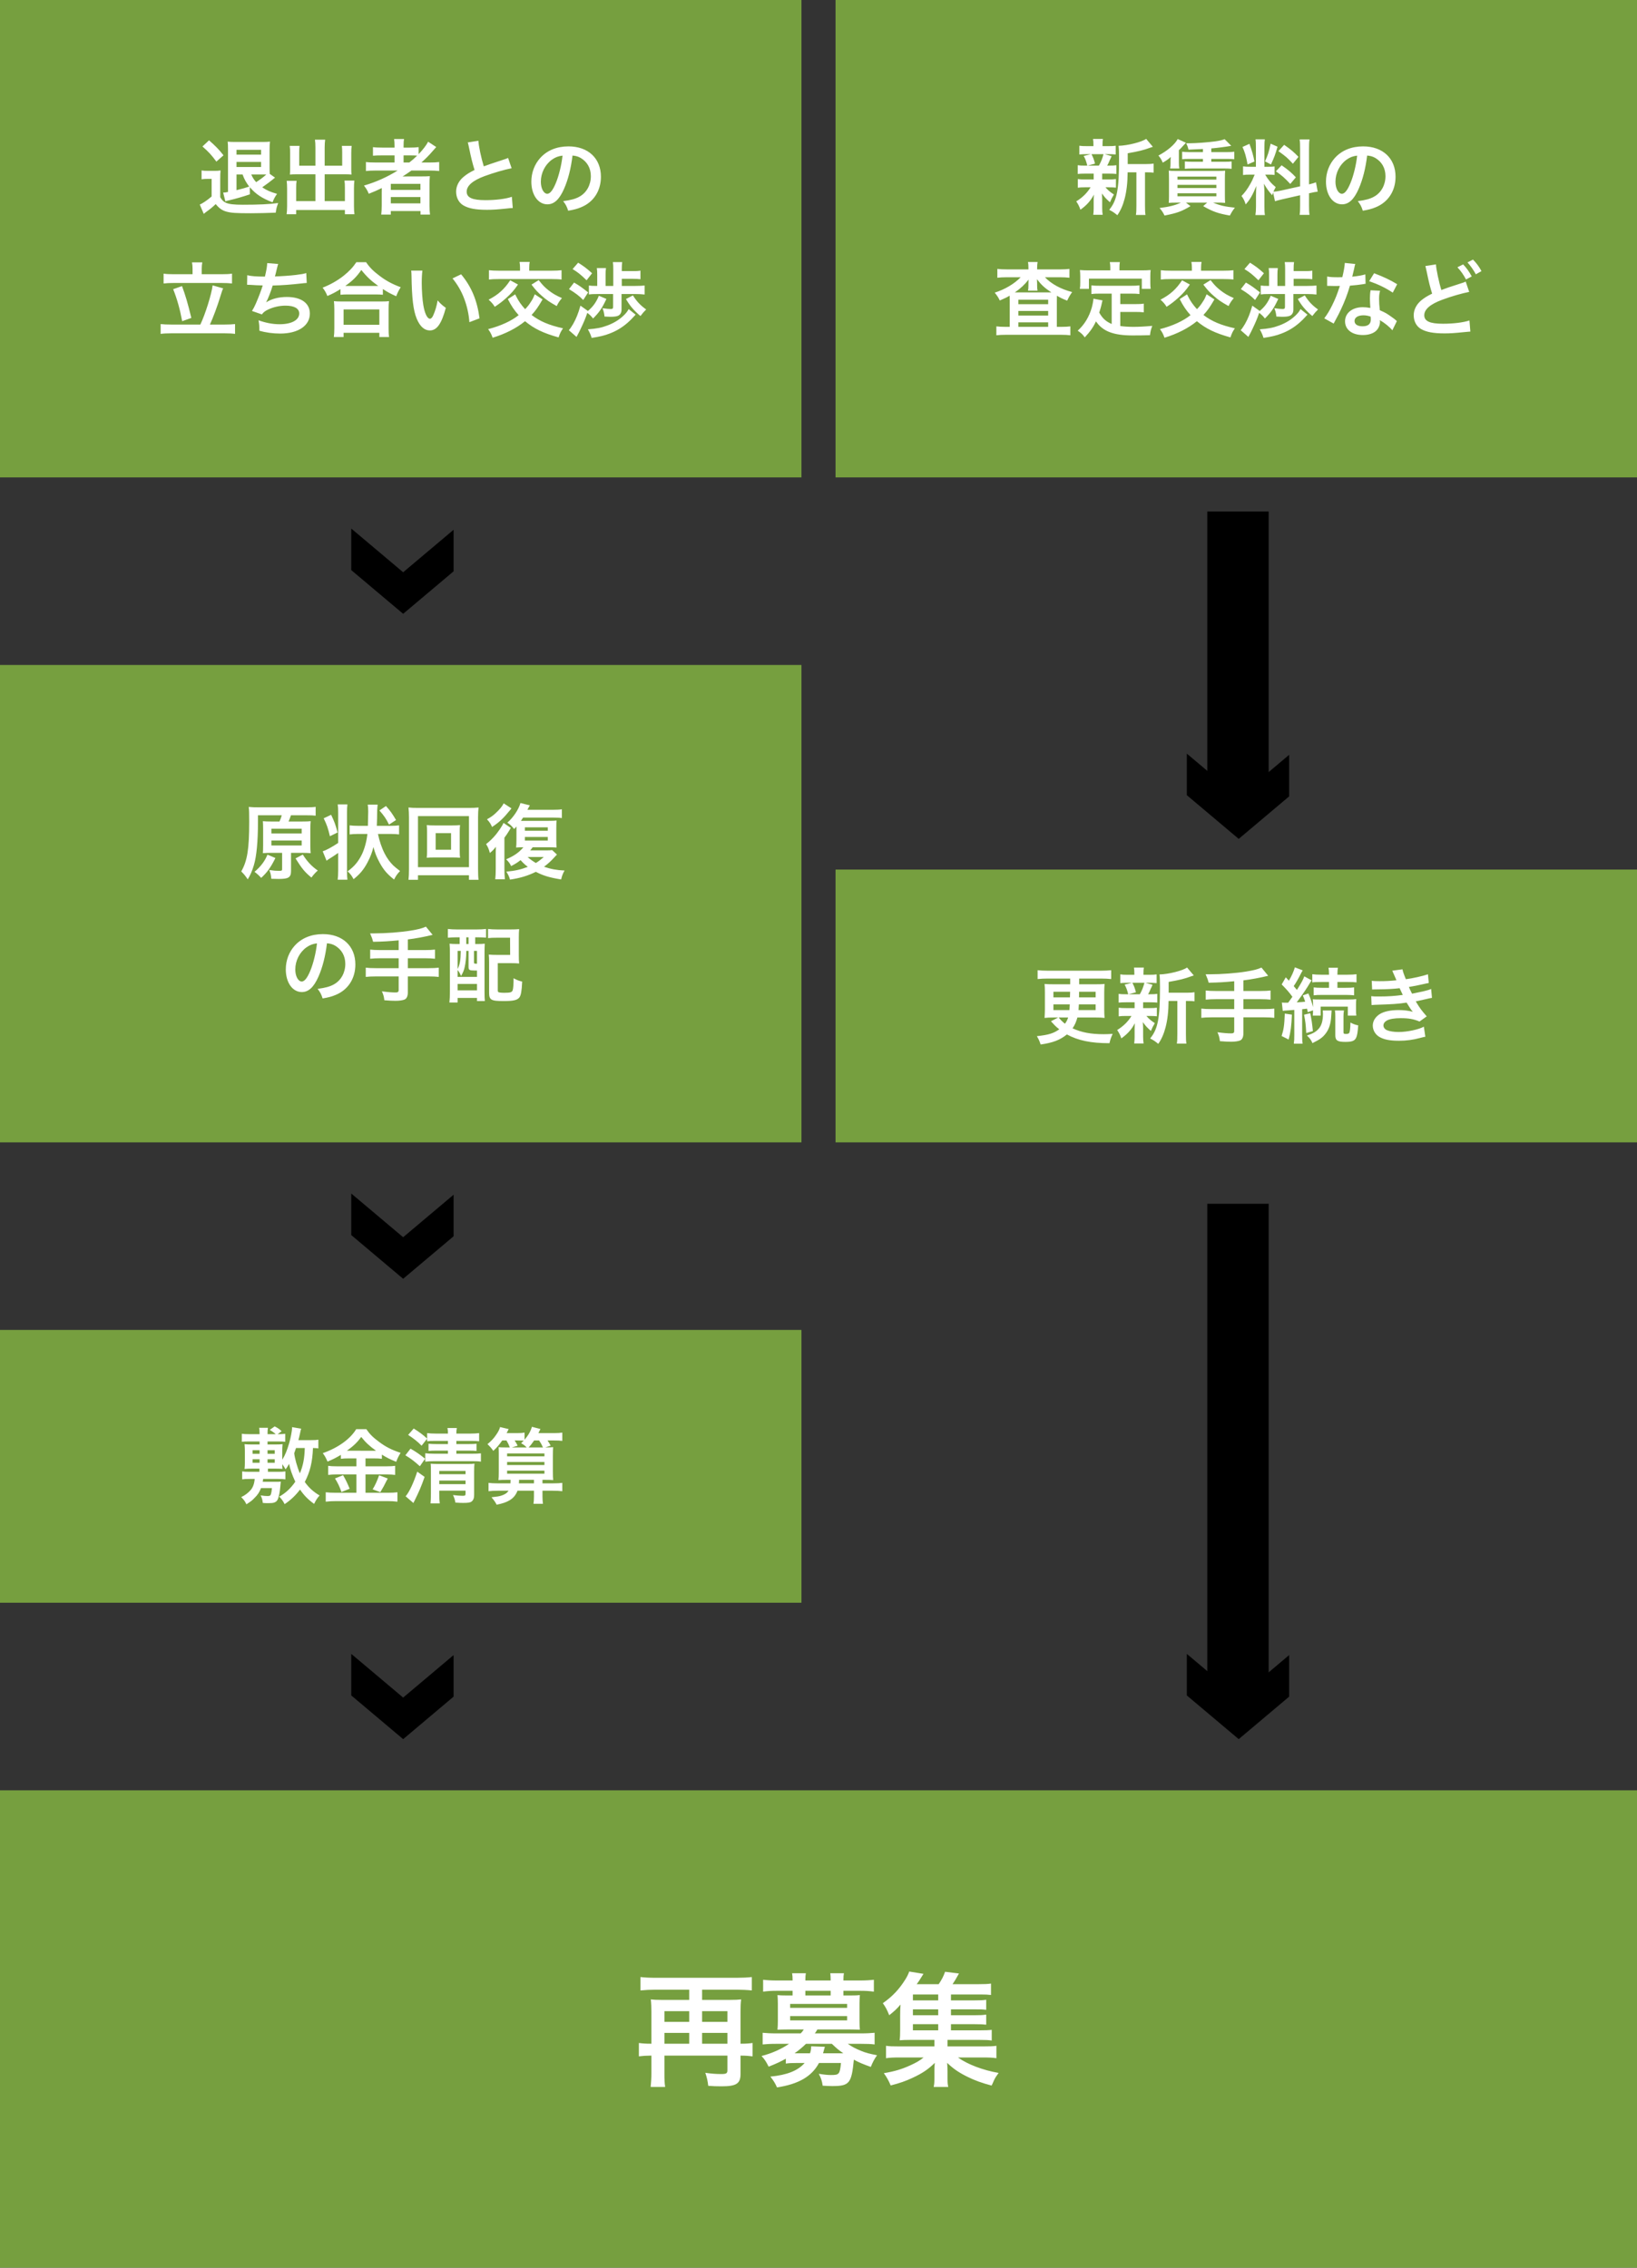
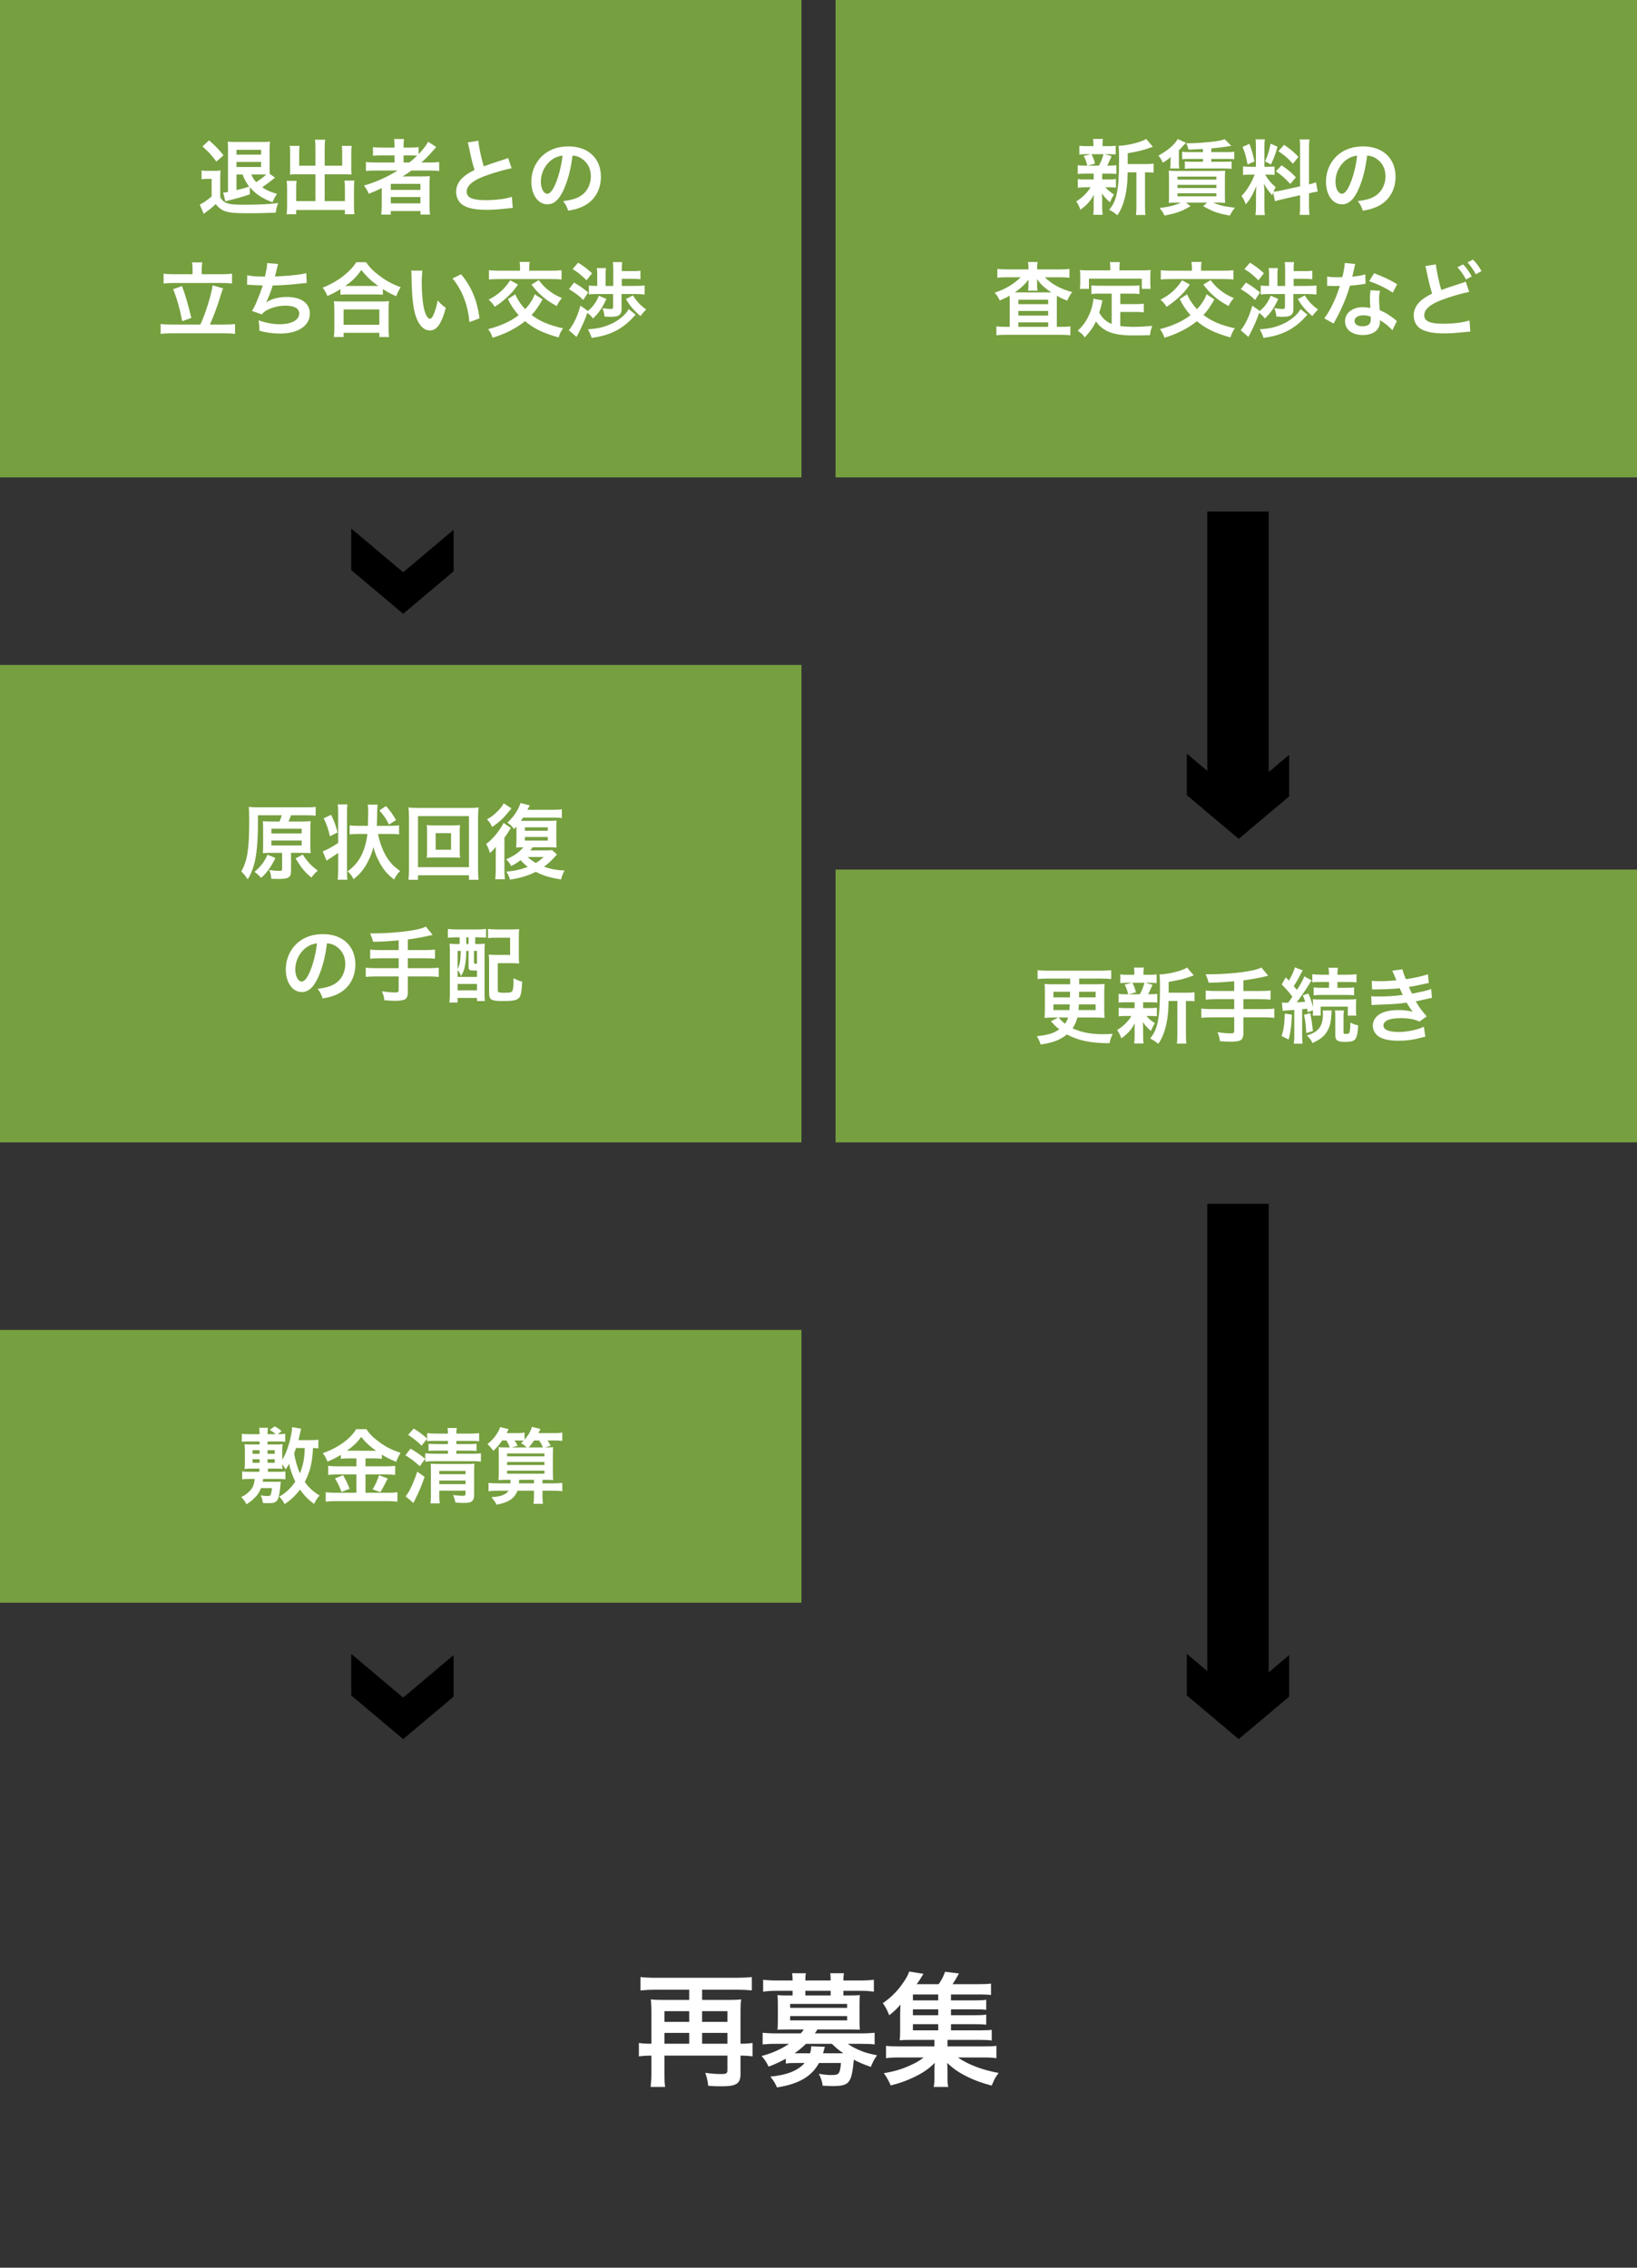
<svg xmlns="http://www.w3.org/2000/svg" width="480" height="665" viewBox="0 0 480 665" fill="none">
  <rect x="0" y="0" width="480" height="665" fill="#333333" stroke="none" />
  <rect width="235" height="140" fill="#769F3F" />
  <rect y="195" width="235" height="140" fill="#769F3F" />
  <rect y="390" width="235" height="80" fill="#769F3F" />
  <rect x="245" y="255" width="235" height="80" fill="#769F3F" />
  <rect x="245" width="235" height="140" fill="#769F3F" />
-   <rect y="525" width="480" height="140" fill="#769F3F" />
  <path d="M133 167.541L133 155.356L118.212 167.815L103 155L103 167.185L118.212 180L133 167.541Z" fill="black" />
-   <path d="M133 362.541L133 350.356L118.212 362.815L103 350L103 362.185L118.212 375L133 362.541Z" fill="black" />
  <path d="M133 497.541L133 485.356L118.212 497.815L103 485L103 497.185L118.212 510L133 497.541Z" fill="black" />
  <path d="M378 233.541L378 221.356L363.212 233.815L348 221L348 233.185L363.212 246L378 233.541Z" fill="black" />
  <path d="M79.096 50.992L80.656 52.096C80.464 52.216 80.464 52.216 80.08 52.552C79.336 53.176 78.016 54.136 76.888 54.928C78.208 55.816 79.24 56.272 81.232 56.848C80.56 57.832 80.344 58.24 79.912 59.32C76.84 58.168 74.944 56.896 73.24 54.88L73.264 56.992C71.104 57.712 69.064 58.312 66.76 58.84C66.52 58.888 66.4 58.936 66.088 59.056L65.44 56.488C65.944 56.464 66.28 56.416 66.856 56.296V43.816C66.856 42.88 66.832 42.112 66.76 41.536C67.384 41.608 68.008 41.632 69.04 41.632H76.84C77.92 41.632 78.544 41.608 79.168 41.536C79.072 42.208 79.048 42.928 79.048 43.984V49.12C79.048 50.056 79.072 50.512 79.096 50.992ZM77.248 51.16H73.672C74.08 52.096 74.44 52.672 75.112 53.416C76.36 52.6 77.392 51.832 78.088 51.16C77.656 51.16 77.488 51.16 77.248 51.16ZM71.128 51.16H69.352V55.768C71.416 55.24 71.704 55.168 73.072 54.712C72.16 53.512 71.608 52.528 71.128 51.16ZM69.352 45.352H76.552V43.936H69.352V45.352ZM69.352 47.488V48.976H76.552V47.488H69.352ZM59.368 42.952L61.288 41.152C63.184 42.808 64.144 43.768 65.536 45.544L63.448 47.392C62.008 45.448 61.216 44.584 59.368 42.952ZM59.104 52.576V49.984C59.728 50.08 60.112 50.104 61.048 50.104H62.848C63.568 50.104 64.12 50.08 64.672 49.984C64.6 50.728 64.576 51.304 64.576 52.6V57.832C65.128 58.744 65.512 59.128 66.208 59.44C67.144 59.872 68.584 60.04 71.224 60.04C75.904 60.04 78.976 59.896 81.568 59.536C81.088 60.856 81.04 61.072 80.848 62.368C78.424 62.464 75.664 62.536 73.6 62.536C69.136 62.536 67.72 62.44 66.304 62.032C65.08 61.672 64.216 61.048 63.256 59.848C62.2 60.832 61.768 61.192 60.52 62.104C60.112 62.392 60.016 62.488 59.752 62.728L58.576 59.992C59.392 59.656 60.832 58.672 62.056 57.616V52.456H60.736C60.064 52.456 59.704 52.48 59.104 52.576ZM92.488 48.592V43.336C92.488 42.184 92.44 41.584 92.344 40.96H95.344C95.248 41.656 95.2 42.232 95.2 43.336V48.592H100.336V44.68C100.336 43.888 100.312 43.36 100.24 42.784H103.12C103.024 43.504 103 43.984 103 44.872V49.648C103 50.272 103.024 50.8 103.072 51.184C102.544 51.136 101.968 51.112 101.392 51.112H95.2V58.984H101.128V55C101.128 54.184 101.104 53.56 101.008 52.96H103.912C103.84 53.584 103.792 54.28 103.792 55.24V60.424C103.792 61.552 103.84 62.176 103.936 62.824H101.128V61.576H86.848V62.824H84.04C84.136 62.104 84.184 61.384 84.184 60.424V55.336C84.184 54.4 84.136 53.656 84.064 53.032H86.968C86.872 53.608 86.848 54.136 86.848 55.096V58.984H92.488V51.112H86.728C86.08 51.112 85.576 51.136 85 51.184C85.048 50.656 85.072 50.2 85.072 49.648V44.896C85.072 44.032 85.048 43.384 84.952 42.784H87.832C87.76 43.312 87.736 43.888 87.736 44.704V48.592H92.488ZM116.608 50.008H110.176C108.976 50.008 108.136 50.056 107.296 50.152V47.512C107.944 47.608 108.856 47.656 110.224 47.656H115.696V45.568H112.096C110.824 45.568 110.056 45.592 109.36 45.664V43.144C109.984 43.24 110.92 43.288 112.192 43.288H115.696V42.88C115.696 41.944 115.648 41.416 115.552 40.768H118.48C118.36 41.392 118.336 41.896 118.336 42.88V43.288H120.064C121.288 43.288 122.056 43.24 122.752 43.144V45.208C124.024 43.888 125.032 42.544 125.536 41.56L127.912 43.12C127.744 43.288 127.384 43.696 126.832 44.344C125.872 45.472 124.84 46.504 123.568 47.656H126.04C127.288 47.656 128.008 47.608 128.776 47.512V50.152C127.984 50.056 127.024 50.008 125.8 50.008H120.64C119.728 50.656 119.128 51.064 118.048 51.76C118.576 51.736 119.368 51.736 119.992 51.736H123.52C124.672 51.736 125.344 51.712 126.04 51.664C125.968 52.36 125.944 52.936 125.944 54.28V60.208C125.944 61.456 125.992 62.272 126.088 62.92H123.304V61.888H114.592V62.92H111.784C111.88 62.128 111.928 61.264 111.928 60.208V56.488C111.928 56.104 111.928 55.576 111.952 55.144C110.488 55.864 109.984 56.08 108.136 56.824C107.728 55.84 107.416 55.312 106.72 54.424C110.368 53.344 113.44 51.952 116.608 50.008ZM118.336 47.656H120.016C120.904 46.96 121.552 46.408 122.32 45.64C121.672 45.592 121.264 45.568 120.304 45.568H118.336V47.656ZM114.592 53.92V55.696H123.28V53.92H114.592ZM114.592 57.784V59.632H123.28V57.784H114.592ZM137.152 41.776L140.272 41.272C140.368 42.88 141.088 46.336 141.856 48.784C143.416 48.208 143.416 48.208 148.072 46.672C148.504 46.528 148.624 46.48 148.984 46.312L150.016 49.336C147.928 49.744 144.784 50.656 142.096 51.64C138.592 52.936 136.84 54.472 136.84 56.2C136.84 57.952 138.472 58.696 142.336 58.696C145.336 58.696 148.288 58.336 150.088 57.712L150.352 61C149.824 61 149.704 61.024 148.408 61.168C145.816 61.432 144.472 61.528 142.792 61.528C139.456 61.528 137.368 61.12 135.832 60.208C134.512 59.416 133.744 57.928 133.744 56.2C133.744 54.592 134.512 53.056 135.88 51.904C136.816 51.112 137.584 50.632 139.144 49.84C138.544 47.896 138.136 46.288 137.536 43.336C137.296 42.184 137.272 42.136 137.152 41.776ZM167.872 45.616C167.416 49.384 166.576 52.696 165.376 55.408C164.008 58.504 162.472 59.92 160.504 59.92C157.768 59.92 155.8 57.136 155.8 53.272C155.8 50.632 156.736 48.16 158.44 46.288C160.456 44.08 163.288 42.928 166.696 42.928C172.456 42.928 176.2 46.432 176.2 51.832C176.2 55.984 174.04 59.296 170.368 60.784C169.216 61.264 168.28 61.504 166.6 61.792C166.192 60.52 165.904 59.992 165.136 58.984C167.344 58.696 168.784 58.312 169.912 57.664C172 56.512 173.248 54.232 173.248 51.664C173.248 49.36 172.216 47.488 170.296 46.336C169.552 45.904 168.928 45.712 167.872 45.616ZM164.944 45.64C163.696 45.784 162.832 46.12 161.848 46.816C159.832 48.256 158.584 50.728 158.584 53.296C158.584 55.264 159.424 56.824 160.48 56.824C161.272 56.824 162.088 55.816 162.952 53.752C163.864 51.592 164.656 48.352 164.944 45.64ZM56.464 80.416V78.808C56.464 78.112 56.416 77.608 56.296 76.936H59.32C59.2 77.512 59.152 78.112 59.152 78.784V80.416H64.936C66.232 80.416 67.288 80.368 68.032 80.248V83.128C67.24 83.032 66.184 82.984 64.936 82.984H50.992C49.792 82.984 48.736 83.032 47.968 83.128V80.248C48.688 80.368 49.696 80.416 50.992 80.416H56.464ZM50.224 95.176H58.744C60.208 92.128 62.056 86.176 62.344 83.68L65.44 84.568C65.176 85.072 65.152 85.216 64.624 86.872C63.76 89.752 62.488 93.136 61.552 95.176H65.872C67.096 95.176 68.104 95.128 68.92 95.032V97.912C68.08 97.792 67.144 97.744 65.872 97.744H50.224C48.952 97.744 47.896 97.792 47.104 97.912V95.032C47.944 95.128 48.928 95.176 50.224 95.176ZM50.776 84.808L53.368 83.896C54.424 86.776 55 88.696 56.104 93.232L53.416 94.192C52.792 90.784 51.928 87.664 50.776 84.808ZM72.448 83.512L72.496 80.704C73.6 80.992 75.208 81.112 77.68 81.112C78.136 79.192 78.304 78.184 78.352 77.152L81.568 77.416C81.424 77.848 81.424 77.848 81.184 78.808C80.752 80.608 80.752 80.608 80.608 81.064C82.432 81.016 85.144 80.824 86.728 80.632C88.504 80.416 88.96 80.32 89.8 80.08L89.944 82.984C89.392 83.008 89.176 83.032 88.552 83.104C85.072 83.488 82.96 83.656 79.96 83.728C79.456 85.432 78.544 87.736 78.064 88.6V88.648C79.672 87.616 81.76 87.088 84.112 87.088C88.336 87.088 90.856 88.912 90.856 91.96C90.856 95.512 87.424 97.816 82.168 97.816C80.032 97.816 77.92 97.528 76.048 96.976C76.048 95.608 76.024 95.128 75.808 93.928C77.968 94.696 79.984 95.08 82 95.08C85.48 95.08 87.736 93.856 87.736 91.936C87.736 90.448 86.296 89.632 83.704 89.632C81.928 89.632 80.08 90.064 78.544 90.808C77.656 91.24 77.224 91.6 76.792 92.2L73.888 91.192C74.248 90.616 74.656 89.872 75.016 89.032C75.808 87.208 76.696 84.88 77.032 83.704C75.76 83.68 74.68 83.632 73.408 83.536C73.072 83.512 72.832 83.512 72.64 83.512C72.616 83.512 72.544 83.512 72.448 83.512ZM99.832 86.44V84.784C98.272 85.744 97.648 86.08 95.992 86.8C95.584 85.792 95.296 85.288 94.6 84.352C96.832 83.488 98.872 82.336 100.72 80.896C102.376 79.576 103.504 78.376 104.488 76.888H107.344C108.376 78.424 109.456 79.504 111.376 80.944C113.248 82.36 115.048 83.32 117.496 84.232C116.872 85.24 116.632 85.696 116.176 86.872C114.472 86.104 113.728 85.72 112.264 84.76V86.44C111.664 86.368 111.064 86.344 110.104 86.344H101.896C101.128 86.344 100.456 86.368 99.832 86.44ZM101.92 83.848H110.08C110.368 83.848 110.464 83.848 110.896 83.848C108.784 82.336 107.464 81.088 105.952 79.168C104.512 81.232 103.456 82.264 101.248 83.848C101.536 83.848 101.656 83.848 101.92 83.848ZM100.744 98.824H97.888C97.984 98.056 98.032 97.336 98.032 96.28V90.688C98.032 89.704 97.984 89.008 97.912 88.312C98.44 88.384 99.016 88.408 99.976 88.408H111.976C112.936 88.408 113.512 88.384 114.064 88.312C113.968 88.984 113.944 89.656 113.944 90.688V96.304C113.944 97.408 113.968 98.08 114.088 98.824H111.232V97.6H100.744V98.824ZM100.744 90.736V95.248H111.232V90.736H100.744ZM120.568 79.36H123.856C123.736 80.248 123.664 81.424 123.664 83.008C123.664 85.096 123.856 87.976 124.12 89.44C124.528 91.936 125.296 93.472 126.064 93.472C126.424 93.472 126.76 93.112 127.048 92.44C127.624 91.144 128.056 89.704 128.32 88.096C129.16 89.056 129.544 89.416 130.72 90.28C129.472 94.96 128.08 96.904 126.04 96.904C124.432 96.904 123.136 95.728 122.176 93.424C121.192 91.024 120.76 87.544 120.664 80.896C120.64 80.056 120.64 79.888 120.568 79.36ZM132.688 81.64L135.208 80.44C138.232 84.064 139.912 88.072 140.608 93.352L137.632 94.48C137.488 92.224 136.936 89.728 136.096 87.544C135.28 85.36 134.128 83.416 132.688 81.64ZM156.808 86.296L159.088 87.808C157.672 90.232 157.096 91.024 155.872 92.368C158.296 94.216 160.912 95.344 165.088 96.28C164.416 97.264 164.2 97.72 163.792 98.944C159.304 97.696 156.616 96.4 153.952 94.192C151.408 96.256 148.216 97.888 144.448 99.04C144.088 98.008 143.8 97.432 143.128 96.52C146.776 95.584 149.968 94.12 152.08 92.416C150.784 90.976 149.944 89.728 148.912 87.712L151.072 86.32C151.192 86.536 151.264 86.728 151.312 86.824C152.056 88.312 152.848 89.44 153.976 90.664C154.672 89.944 155.104 89.416 155.704 88.456C156.208 87.688 156.352 87.4 156.808 86.296ZM152.488 79.384V78.544C152.488 77.92 152.44 77.344 152.344 76.816H155.32C155.224 77.248 155.176 77.824 155.176 78.544V79.384H161.68C163.024 79.384 163.96 79.336 164.656 79.24V81.976C164.104 81.88 162.904 81.832 161.632 81.832H146.368C144.904 81.832 144.112 81.88 143.368 81.976V79.24C144.064 79.336 145 79.384 146.368 79.384H152.488ZM149.608 82.192L151.888 83.44C150.688 85.168 149.92 86.032 148.6 87.232C147.448 88.288 146.536 89.008 145.072 89.968C144.568 89.152 144.112 88.624 143.272 87.88C146.104 86.416 147.88 84.808 149.608 82.192ZM155.848 83.464L157.96 82.144C159.088 83.584 159.664 84.184 160.792 85.096C162.064 86.08 162.904 86.584 164.776 87.424C164.104 88.192 163.696 88.792 163.24 89.752C161.176 88.6 160.24 87.976 158.92 86.8C157.72 85.768 157.072 85.072 155.848 83.464ZM170.2 89.632L172.384 91.192C173.896 89.92 174.808 88.648 175.6 86.728L177.808 87.664C176.536 90.4 175.72 91.576 173.896 93.4C173.296 92.632 173.032 92.392 172.216 91.744C171.568 93.592 171.208 94.432 170.344 96.256C169.888 97.24 169.72 97.552 169.408 98.128C169.192 98.56 169.192 98.56 169.048 98.8L166.792 96.832C167.176 96.4 167.512 95.92 168.04 95.032C168.928 93.448 169.504 92.056 170.2 89.632ZM182.32 83.848H186.304C187.504 83.848 188.392 83.8 189.016 83.728V86.368C188.32 86.272 187.288 86.224 186.424 86.224H182.248V90.784C182.248 91.648 181.912 92.248 181.312 92.56C180.832 92.8 180.136 92.896 178.888 92.896C178.48 92.896 178.12 92.872 177.256 92.824C177.16 91.864 176.992 91.168 176.656 90.376C177.784 90.544 178.528 90.616 179.08 90.616C179.632 90.616 179.776 90.472 179.776 89.968V86.224H175.072C173.968 86.224 173.344 86.248 172.672 86.344V83.728C173.344 83.824 173.848 83.848 175.12 83.848V80.584C175.12 79.768 175.096 79.192 175 78.616H177.688C177.592 79.216 177.568 79.792 177.568 80.56V83.848H179.824V78.832C179.824 78.04 179.8 77.44 179.704 76.864H182.44C182.344 77.44 182.32 78.04 182.32 78.904V79.504H185.56C186.544 79.504 187.144 79.48 187.792 79.36V81.88C187.12 81.808 186.496 81.76 185.536 81.76H182.32V83.848ZM167.896 78.904L169.528 77.032C171.304 78.16 172 78.688 173.608 80.128L172 82.192C170.224 80.488 169.6 79.96 167.896 78.904ZM166.84 84.784L168.328 82.864C169.984 83.824 170.464 84.184 172.456 85.744L171.016 87.976C169.696 86.656 168.856 86.032 166.84 84.784ZM183.544 87.688L185.584 86.632C186.76 88.456 187.696 89.464 189.472 90.76C188.8 91.408 188.536 91.72 187.792 92.68C185.8 90.976 184.744 89.752 183.544 87.688ZM184.336 90.64L186.376 92.272C184.912 93.856 184.912 93.856 184.048 94.624C182.488 95.992 180.736 97.072 178.744 97.816C177.28 98.392 175.864 98.728 173.488 99.088C173.176 98.104 172.96 97.624 172.384 96.568C174.856 96.4 176.344 96.112 178.12 95.44C180.184 94.672 181.96 93.52 183.28 92.104C183.712 91.648 183.976 91.288 184.336 90.64Z" fill="white" />
  <path d="M79.48 240.904H81.952C82.264 240.208 82.384 239.848 82.624 239.08H75.64V241.048C75.64 246.712 75.232 251.104 74.44 253.72C73.936 255.424 73.36 256.72 72.64 257.872C71.944 256.84 71.68 256.504 70.744 255.544C72.52 252.424 73.072 249.016 73.072 240.952C73.072 238.552 73.048 237.544 72.928 236.632C73.84 236.728 74.752 236.752 76 236.752H89.632C91.048 236.752 91.96 236.704 92.56 236.608V239.2C91.864 239.104 91.12 239.08 89.776 239.08H85.312C85.072 239.752 84.904 240.256 84.616 240.904H88.648C89.824 240.904 90.472 240.88 91.096 240.808C91.024 241.456 91 242.104 91 243.136V247.864C91 248.944 91.024 249.544 91.096 250.192C90.328 250.12 89.584 250.096 88.696 250.096H85.336V255.376C85.336 257.296 84.64 257.752 81.712 257.752C81.064 257.752 80.584 257.728 79.552 257.704C79.432 256.48 79.36 256.144 78.976 255.136C80.296 255.328 80.992 255.376 81.808 255.376C82.552 255.376 82.72 255.304 82.72 254.92V250.096H79.48C78.616 250.096 77.824 250.12 77.08 250.192C77.128 249.52 77.152 248.824 77.152 247.792V243.208C77.152 242.104 77.128 241.552 77.08 240.808C77.728 240.88 78.472 240.904 79.48 240.904ZM79.576 243.016V244.408H88.456V243.016H79.576ZM79.576 246.472V247.936H88.456V246.472H79.576ZM86.656 251.728L88.792 250.6C89.968 252.52 91.432 254.104 93.184 255.28C92.488 255.88 91.888 256.552 91.312 257.344C89.344 255.712 88.552 254.752 86.656 251.728ZM78.424 250.624L80.752 251.608C79.432 254.32 78.28 255.904 76.576 257.44C75.904 256.696 75.424 256.264 74.632 255.664C76.48 254.104 77.68 252.472 78.424 250.624ZM114.496 244.552H110.824C111.232 246.544 111.952 248.68 112.768 250.264C113.44 251.608 114.376 252.88 115.312 253.792C115.768 254.224 116.2 254.584 117.304 255.424C116.464 256.312 116.104 256.816 115.552 257.92C113.488 256.288 112.432 255.04 111.28 252.904C110.44 251.344 109.912 250.048 109.504 248.392C109.12 249.928 108.616 251.272 107.8 252.832C106.696 254.944 105.568 256.312 103.672 257.824C103.12 256.768 102.736 256.264 101.92 255.52C103.936 254.056 105.088 252.64 106.168 250.432C106.936 248.776 107.512 246.616 107.728 244.552H105.088C104.056 244.552 103.264 244.6 102.52 244.696V242.032C103.216 242.128 104.008 242.176 105.088 242.176H107.872C107.944 239.752 107.968 238.36 107.968 238C107.968 237.088 107.92 236.512 107.824 235.96H110.728C110.704 236.104 110.656 236.584 110.608 237.376C110.584 237.904 110.584 237.904 110.584 238.672C110.584 239.608 110.56 240.232 110.512 241.576L110.488 242.176H114.472C115.576 242.176 116.32 242.128 117.016 242.032V244.696C116.272 244.6 115.528 244.552 114.496 244.552ZM99.16 247.192V238.24C99.16 237.232 99.136 236.656 99.016 235.888H101.872C101.776 236.656 101.752 237.16 101.752 238.24V255.616C101.752 256.696 101.776 257.2 101.872 257.968H99.016C99.112 257.152 99.16 256.432 99.16 255.304V250.12C98.32 250.72 97.24 251.44 96.352 251.968C96.16 252.112 95.92 252.28 95.752 252.4L94.624 249.64C95.752 249.28 97.36 248.392 99.16 247.192ZM94.912 239.968L97.096 238.936C98.032 240.904 98.368 241.792 98.992 244.12L96.736 245.224C96.184 242.872 95.848 241.888 94.912 239.968ZM116.128 240.472L114.064 241.816C113.248 240.136 112.624 239.224 111.256 237.664L113.176 236.368C114.496 237.856 114.904 238.432 116.128 240.472ZM127.456 242.056H132.568C133.624 242.056 134.272 242.032 134.896 241.96C134.824 242.536 134.8 243.136 134.8 243.88V249.616C134.8 250.384 134.824 250.912 134.896 251.536C134.2 251.464 133.576 251.44 132.568 251.44H127.456C126.256 251.44 125.848 251.464 125.128 251.536C125.2 250.888 125.224 250.336 125.224 249.616V243.88C125.224 243.184 125.2 242.584 125.128 241.96C125.728 242.032 126.4 242.056 127.456 242.056ZM127.744 244.312V249.184H132.256V244.312H127.744ZM140.32 257.992H137.512V256.672H122.56V257.992H119.776C119.872 257.224 119.92 256.192 119.92 254.872V239.68C119.92 238.552 119.872 237.688 119.776 236.8C120.664 236.896 121.408 236.92 122.584 236.92H137.464C138.664 236.92 139.408 236.896 140.32 236.8C140.224 237.688 140.176 238.48 140.176 239.68V254.896C140.176 256.192 140.224 257.392 140.32 257.992ZM122.56 239.32V254.296H137.512V239.32H122.56ZM161.896 249.28L163.312 250.6C162.952 250.96 162.856 251.056 162.52 251.44C161.536 252.52 160.696 253.288 159.52 254.176C161.464 254.848 163.288 255.184 165.544 255.28C165.04 256.144 164.776 256.84 164.536 257.896C161.224 257.368 159.28 256.792 157.12 255.664C154.768 256.816 152.584 257.488 149.536 257.944C149.32 257.104 149.032 256.48 148.456 255.616C151.096 255.352 152.728 254.992 154.768 254.2C153.928 253.576 153.544 253.216 152.632 252.232C151.744 252.928 151.192 253.288 149.872 253.984C149.488 253.144 149.104 252.664 148.408 251.992C150.76 250.984 152.128 250.024 153.472 248.464C152.296 248.464 151.888 248.488 151.336 248.536C151.408 248.008 151.432 247.288 151.432 246.184V242.968C151.432 242.872 151.432 242.824 151.432 242.368C151.192 242.632 151.096 242.752 150.76 243.112C150.016 242.2 149.608 241.792 148.768 241.24C150.496 239.752 152.104 237.328 152.608 235.48L155.368 236.176C155.152 236.512 155.056 236.68 154.648 237.472H161.824C163.24 237.472 164.104 237.424 164.752 237.328V239.896C164.152 239.8 163.12 239.752 161.896 239.752H153.376C153.136 240.136 153.04 240.28 152.752 240.712C153.088 240.712 153.208 240.712 153.616 240.712H160.84C162.136 240.712 162.544 240.688 163.192 240.616C163.144 241.12 163.12 241.576 163.12 242.992V246.136C163.12 247.408 163.144 247.936 163.192 248.536C162.592 248.488 162.136 248.464 161.128 248.464H156.184C155.872 248.872 155.776 249.016 155.464 249.376H160.048C160.96 249.376 161.464 249.352 161.896 249.28ZM159.448 251.32H154.72C155.368 251.92 156.088 252.448 157.12 253.072C157.912 252.592 158.44 252.184 159.448 251.32ZM153.904 242.608V243.616H160.624V242.608H153.904ZM153.904 245.44V246.496H160.624V245.44H153.904ZM147.688 235.576L149.968 237.064C149.824 237.256 149.776 237.304 149.584 237.544C147.616 239.968 146.368 241.144 144.28 242.512C143.896 241.6 143.584 241.12 142.792 240.256C143.968 239.608 144.496 239.224 145.312 238.48C146.536 237.352 147.304 236.392 147.688 235.576ZM147.904 245.656V254.8C147.904 256 147.952 256.984 148.048 257.848H145.216C145.312 257.056 145.36 256.048 145.36 254.848V250.864C145.36 250 145.36 249.664 145.408 248.32C144.808 249.088 144.424 249.496 143.632 250.144C143.368 249.088 143.08 248.368 142.528 247.528C144.088 246.328 145.384 244.912 146.56 243.184C147.088 242.416 147.496 241.696 147.64 241.312L149.8 242.8C149.608 243.04 149.608 243.04 149.44 243.352C149.416 243.4 149.344 243.496 149.272 243.64C149.2 243.736 149.2 243.736 149.008 244.048C148.744 244.48 148.48 244.888 147.904 245.656ZM95.872 276.616C95.416 280.384 94.576 283.696 93.376 286.408C92.008 289.504 90.472 290.92 88.504 290.92C85.768 290.92 83.8 288.136 83.8 284.272C83.8 281.632 84.736 279.16 86.44 277.288C88.456 275.08 91.288 273.928 94.696 273.928C100.456 273.928 104.2 277.432 104.2 282.832C104.2 286.984 102.04 290.296 98.368 291.784C97.216 292.264 96.28 292.504 94.6 292.792C94.192 291.52 93.904 290.992 93.136 289.984C95.344 289.696 96.784 289.312 97.912 288.664C100 287.512 101.248 285.232 101.248 282.664C101.248 280.36 100.216 278.488 98.296 277.336C97.552 276.904 96.928 276.712 95.872 276.616ZM92.944 276.64C91.696 276.784 90.832 277.12 89.848 277.816C87.832 279.256 86.584 281.728 86.584 284.296C86.584 286.264 87.424 287.824 88.48 287.824C89.272 287.824 90.088 286.816 90.952 284.752C91.864 282.592 92.656 279.352 92.944 276.64ZM116.896 278.608V275.752C113.752 276.04 112.552 276.112 109.408 276.184C109.144 275.2 109.144 275.2 108.52 273.712C109.048 273.712 109.336 273.712 109.696 273.712C113.128 273.712 117.568 273.376 120.448 272.896C122.728 272.512 123.592 272.296 124.888 271.744L126.856 274.144C124.792 274.672 121.528 275.272 119.584 275.488V278.608H124.552C125.92 278.608 126.76 278.56 127.552 278.464V281.152C126.736 281.056 125.824 281.008 124.6 281.008H119.584V283.912H125.728C127.072 283.912 127.864 283.864 128.656 283.768V286.48C127.816 286.384 127.024 286.336 125.728 286.336H119.584V291.04C119.584 292.096 119.248 292.84 118.648 293.104C118.096 293.344 117.064 293.488 115.96 293.488C115.24 293.488 114.064 293.44 112.696 293.32C112.576 292.264 112.432 291.712 111.976 290.704C113.704 290.944 115 291.04 115.984 291.04C116.68 291.04 116.896 290.872 116.896 290.296V286.336H110.2C108.88 286.336 108.088 286.384 107.248 286.48V283.768C108.04 283.864 108.832 283.912 110.2 283.912H116.896V281.008H111.544C110.488 281.008 109.36 281.056 108.544 281.152V278.464C109.336 278.56 110.152 278.608 111.52 278.608H116.896ZM134.776 274.864H133.936C132.904 274.864 131.992 274.912 131.32 274.984V272.416C132.088 272.512 132.952 272.56 133.96 272.56H139.84C140.872 272.56 141.736 272.512 142.528 272.416V274.96C141.88 274.912 140.944 274.864 140.08 274.864H139.336V276.832H139.672C140.92 276.832 141.448 276.808 142.144 276.736C142.096 277.48 142.072 278.368 142.072 279.376V290.896C142.072 292.048 142.096 292.84 142.168 293.56H139.864V292.648H134.176V293.992H131.776C131.872 293.056 131.92 292.144 131.92 290.728V279.616C131.92 278.392 131.896 277.576 131.824 276.736C132.496 276.808 133.048 276.832 134.272 276.832H134.776V274.864ZM136.72 274.864V276.832H137.392V274.864H136.72ZM134.176 284.44V286.48H139.864V284.608C139.648 284.608 139.432 284.608 139.192 284.608C137.632 284.608 137.392 284.464 137.392 283.528V278.848H136.72V279.136C136.72 280.552 136.528 282.472 136.24 283.648C136.024 284.608 135.808 285.112 135.184 286.216C134.92 285.496 134.656 285.064 134.176 284.44ZM134.176 278.848V284.176C134.848 282.808 135.064 281.608 135.112 278.848H134.176ZM138.976 278.848V282.184C138.976 282.568 139 282.592 139.864 282.616V278.848H138.976ZM134.176 288.544V290.416H139.864V288.544H134.176ZM152.128 274.888V280.192C152.128 281.176 152.152 281.848 152.224 282.544C151.456 282.472 150.904 282.448 149.824 282.448H145.96V290.296C145.96 290.728 146.008 290.848 146.152 290.944C146.368 291.064 147.016 291.136 147.856 291.136C149.632 291.136 150.112 290.992 150.328 290.392C150.496 289.888 150.592 288.616 150.592 286.864C151.6 287.416 152.224 287.656 153.112 287.848C152.968 290.728 152.752 291.904 152.272 292.528C151.648 293.296 150.496 293.56 147.712 293.56C143.968 293.56 143.416 293.248 143.416 291.064V282.28C143.416 281.128 143.392 280.696 143.32 279.928C144.04 280 144.688 280.024 145.72 280.024H149.584L149.56 274.984H145.768C144.544 274.984 143.848 275.008 143.104 275.104V272.416C143.872 272.512 144.688 272.56 145.792 272.56H149.752C150.832 272.56 151.528 272.536 152.224 272.464C152.152 273.304 152.128 273.736 152.128 274.888Z" fill="white" />
  <path d="M93.352 422.176V424.744C92.896 424.672 92.728 424.648 91.768 424.624C91.624 428.728 90.904 431.656 89.368 434.584C90.52 436.216 91.864 437.464 93.712 438.544C92.968 439.384 92.68 439.84 92.104 441.016C90.28 439.696 89.104 438.472 87.976 436.816C86.656 438.544 85.336 439.816 83.464 441.088C82.984 440.152 82.552 439.552 81.88 438.88C83.728 437.872 85.288 436.408 86.584 434.512C85.672 432.544 85.072 430.816 84.76 429.28C84.304 430.096 84.208 430.264 83.728 430.888C83.416 430.288 83.32 430.144 82.768 429.376C82.768 430 82.792 430.288 82.84 430.744C82.216 430.696 81.688 430.672 80.8 430.672H78.568V431.608H81.52C82.6 431.608 83.008 431.584 83.68 431.488V433.816C82.984 433.72 82.552 433.696 81.52 433.696H77.152C77.128 434.056 77.104 434.152 77.032 434.536H80.728C81.712 434.536 81.856 434.536 82.336 434.488C82.312 434.728 82.264 434.992 82.168 436.144C82.072 437.32 81.832 438.616 81.592 439.312C81.376 440.008 81.016 440.416 80.44 440.608C80.08 440.752 79.528 440.8 78.592 440.8C77.776 440.8 77.488 440.776 77.056 440.728C76.936 439.744 76.84 439.408 76.432 438.52C77.416 438.664 77.848 438.712 78.4 438.712C79.024 438.712 79.264 438.616 79.384 438.304C79.552 437.896 79.672 437.152 79.744 436.384H76.528C76.072 437.584 75.544 438.376 74.656 439.24C73.816 440.104 73.816 440.104 72.256 441.136C71.848 440.272 71.488 439.768 70.72 439.024C71.8 438.52 72.664 437.872 73.432 437.032C74.152 436.24 74.56 435.16 74.68 433.696H73.216C72.136 433.696 71.704 433.72 71.008 433.816V431.488C71.68 431.584 72.088 431.608 73.216 431.608H76.072V430.672H73.816C73.024 430.672 72.376 430.696 71.704 430.768C71.776 430.12 71.8 429.616 71.8 428.896V425.512C71.8 424.792 71.776 424.528 71.704 423.496C72.352 423.568 72.856 423.592 73.792 423.592H76.12V422.704H73.096C71.944 422.704 71.536 422.728 70.912 422.8V420.448C71.56 420.544 71.992 420.568 73.096 420.568H76.12C76.096 419.608 76.096 419.296 75.976 418.696H78.568C78.472 419.248 78.448 419.632 78.448 420.568H80.848C80.344 420.112 79.672 419.632 79.096 419.32L80.536 418.288C81.376 418.696 81.976 419.104 82.576 419.704L81.424 420.568H81.688C82.528 420.568 83.008 420.544 83.632 420.448V422.8C83.008 422.728 82.624 422.704 81.448 422.704H78.448V423.592H80.776C81.76 423.592 82.24 423.568 82.864 423.496C82.768 424.504 82.768 424.648 82.768 425.512V428.056C83.584 426.76 84.16 425.368 84.832 423.064C85.24 421.624 85.648 419.488 85.648 418.696L85.624 418.624C85.624 418.6 85.624 418.6 85.624 418.576C85.624 418.552 85.624 418.528 85.624 418.504L88.312 418.96C88.168 419.416 88.168 419.416 87.928 420.544C87.784 421.264 87.688 421.6 87.496 422.32H91.096C92.248 422.32 92.8 422.296 93.352 422.176ZM89.368 424.624H86.8C86.512 425.464 86.488 425.536 86.272 426.16C86.416 427.6 87.136 430.216 87.928 432.064C88.888 429.736 89.272 427.72 89.368 424.624ZM76.12 425.272H74.056V426.328H76.12V425.272ZM76.12 427.912H74.056V428.968H76.12V427.912ZM78.448 428.968H80.56V427.912H78.448V428.968ZM78.448 426.328H80.56V425.272H78.448V426.328ZM104.512 427.672H102.304C101.344 427.672 100.648 427.696 99.952 427.792V426.64C98.584 427.456 97.624 427.96 96.04 428.608C95.464 427.336 95.296 427.024 94.648 426.136C99.112 424.576 102.712 421.984 104.44 419.104H107.416C108.376 420.52 109.408 421.552 111.112 422.8C113.08 424.288 114.88 425.2 117.472 426.04C116.896 426.928 116.536 427.696 116.176 428.68C114.28 427.888 113.488 427.504 111.976 426.568V427.792C111.28 427.696 110.632 427.672 109.624 427.672H107.176V430H113.248C114.496 430 115.24 429.952 115.864 429.856V432.52C115.192 432.424 114.352 432.376 113.224 432.376H107.176V437.752H113.704C114.928 437.752 115.744 437.704 116.536 437.608V440.368C115.648 440.248 114.64 440.2 113.656 440.2H98.488C97.384 440.2 96.52 440.248 95.512 440.368V437.608C96.376 437.704 97.264 437.752 98.488 437.752H104.512V432.376H98.824C97.792 432.376 96.952 432.424 96.232 432.52V429.856C96.88 429.952 97.648 430 98.848 430H104.512V427.672ZM101.728 425.416H102.232L109.672 425.44C109.888 425.44 109.888 425.44 110.248 425.416C108.352 424.072 107.176 422.968 105.928 421.384C104.704 423.016 103.72 423.976 101.728 425.416ZM98.224 433.552L100.6 432.592C101.416 434.032 101.872 434.944 102.52 436.576L100.12 437.536C99.616 436.024 98.992 434.752 98.224 433.552ZM111.16 432.616L113.704 433.576C113.392 434.128 113.392 434.128 112.504 435.88C112.432 436.024 112.336 436.192 111.52 437.584L109.264 436.744C110.008 435.544 110.584 434.272 111.16 432.616ZM125.248 421.888L123.616 423.952C122.512 422.8 121.336 421.864 119.68 420.784L121.312 418.912C122.944 419.944 124.024 420.736 125.248 421.864V420.256C125.968 420.352 126.712 420.4 127.744 420.4H131.344C131.344 419.632 131.32 419.32 131.2 418.768H133.96C133.84 419.344 133.816 419.656 133.816 420.4H137.944C139.024 420.4 139.744 420.352 140.488 420.256V422.656C139.84 422.56 139.168 422.536 137.992 422.536H133.816V423.472H137.512C138.496 423.472 139.144 423.448 139.72 423.376V425.488C139.024 425.416 138.448 425.392 137.536 425.392H133.816V426.304H138.4C139.696 426.304 140.344 426.28 141.016 426.184V428.632C140.296 428.512 139.672 428.488 138.448 428.488H127.36C126.208 428.488 125.416 428.536 124.696 428.632V426.16C125.32 426.256 126.088 426.304 127.384 426.304H131.344V425.392H127.936C126.952 425.392 126.328 425.416 125.656 425.488V423.376C126.352 423.448 127.024 423.472 127.912 423.472H131.344V422.536H127.696C126.4 422.536 125.896 422.56 125.248 422.656V421.888ZM128.8 437.128V438.04C128.8 439.312 128.848 440.152 128.944 440.872H126.232C126.304 440.152 126.352 439.336 126.352 438.04V431.488C126.352 430.216 126.352 430.048 126.28 429.232C127.144 429.28 127.528 429.304 128.608 429.304H136.96C138.208 429.304 138.64 429.28 139.12 429.208C139.048 429.808 139.024 430.552 139.024 431.68V438.4C139.024 439.336 138.784 439.936 138.28 440.32C137.872 440.632 137.248 440.728 135.808 440.728C135.16 440.728 135.016 440.728 133.528 440.632C133.384 439.768 133.216 439.24 132.832 438.424C133.744 438.544 134.944 438.64 135.592 438.64C136.36 438.64 136.504 438.544 136.504 438.064V437.128H128.8ZM128.8 435.232H136.504V434.176H128.8V435.232ZM128.8 432.304H136.504V431.344H128.8V432.304ZM118.864 426.76L120.376 424.816C122.032 425.776 123.04 426.472 124.648 427.768L123.112 429.976C121.432 428.464 120.592 427.816 118.864 426.76ZM122.344 431.56L124.504 433.096C123.544 435.856 122.896 437.368 121.552 440.08C121.336 440.512 121.336 440.536 121.216 440.752L118.936 438.784C119.992 437.584 121.264 434.872 122.344 431.56ZM148.504 422.416H147.256C146.32 423.76 145.696 424.48 144.64 425.464C144.184 424.768 143.608 424.12 142.936 423.496C144.112 422.512 144.76 421.816 145.48 420.76C146.152 419.8 146.464 419.128 146.632 418.48L149.152 419.08C149.08 419.224 148.888 419.608 148.552 420.256H151.552C152.584 420.256 153.232 420.208 153.808 420.112V422.2C154.912 420.904 155.608 419.68 155.968 418.408L158.464 419.056C158.224 419.536 158.224 419.536 157.864 420.256H162.424C163.552 420.256 164.248 420.208 164.872 420.112V422.536C164.176 422.44 163.48 422.416 162.424 422.416H160.552C161.056 423.208 161.152 423.328 161.464 423.928L159.88 424.456C161.104 424.456 161.56 424.432 162.184 424.384C162.136 425.032 162.112 425.776 162.112 427V431.488C162.112 432.832 162.136 433.48 162.208 434.032C161.44 433.984 160.984 433.96 159.664 433.96H159.064V434.992H162.088C163.384 434.992 164.2 434.944 164.872 434.848V437.296C164.08 437.2 163.216 437.152 162.088 437.152H159.064V438.832C159.064 439.696 159.112 440.296 159.208 440.992H156.424C156.52 440.392 156.568 439.768 156.568 438.832V437.152H151.744C151.24 438.424 150.544 439.288 149.416 439.96C148.384 440.56 147.472 440.872 145.624 441.256C145.24 440.488 144.904 440.008 144.112 439.072C145.984 438.856 146.272 438.808 146.992 438.592C148.048 438.256 148.648 437.848 149.128 437.152H145.96C144.904 437.152 144.088 437.2 143.248 437.296V434.848C143.968 434.944 144.76 434.992 145.96 434.992H149.68C149.704 434.608 149.704 434.44 149.704 433.96H148.696C147.4 433.96 146.944 433.984 146.152 434.032C146.224 433.432 146.248 432.856 146.248 431.632V426.112C146.248 425.392 146.224 424.936 146.2 424.384C146.728 424.432 147.112 424.456 148.12 424.456H149.488C149.152 423.568 148.936 423.136 148.504 422.416ZM151.792 422.416H150.904C151.288 422.992 151.432 423.256 151.792 423.952L150.088 424.456H154.432C153.928 423.928 153.568 423.664 152.8 423.208C153.16 422.872 153.28 422.776 153.568 422.464C153.088 422.44 152.488 422.416 151.792 422.416ZM155.008 424.456H159.208C158.776 423.52 158.608 423.208 158.08 422.416H156.616C156.04 423.256 155.56 423.88 155.008 424.456ZM152.152 434.992H156.568V433.96H152.2C152.2 434.416 152.2 434.56 152.152 434.992ZM148.696 426.232V427.072H159.64V426.232H148.696ZM148.696 428.728V429.616H159.64V428.728H148.696ZM148.696 431.272V432.16H159.64V431.272H148.696Z" fill="white" />
  <path d="M310.272 298.384H309C307.824 298.384 307.08 298.408 306.288 298.504C306.336 297.64 306.384 296.752 306.384 295.912V291.136C306.384 290.056 306.36 289.288 306.288 288.544C307.056 288.616 307.488 288.64 309 288.64H313.8V286.96H307.176C306.12 286.96 305.232 287.008 304.248 287.104V284.512C305.088 284.608 306.024 284.656 307.176 284.656H322.872C323.976 284.656 324.936 284.608 325.824 284.512V287.104C324.96 287.008 323.88 286.96 322.872 286.96H316.44V288.64H321.168C322.68 288.64 323.184 288.616 323.88 288.544C323.808 289.408 323.784 290.176 323.784 291.16V295.96C323.784 296.944 323.808 297.64 323.88 298.504C323.112 298.408 322.44 298.384 321.216 298.384H315.912C315.528 299.752 315.168 300.544 314.496 301.552C317.064 302.752 319.872 303.28 323.592 303.28C324.36 303.28 324.96 303.256 326.256 303.184C325.752 304.264 325.536 304.936 325.32 305.92C319.872 305.92 316.104 305.128 312.84 303.352C310.8 304.984 308.76 305.776 305.136 306.304C304.752 305.176 304.656 304.936 304.032 303.856C307.512 303.472 308.904 303.04 310.608 301.84C309.696 301.12 309.48 300.928 308.496 299.848C308.424 299.776 308.424 299.776 308.16 299.488L310.272 298.384ZM313.2 298.384H310.44C310.896 298.984 311.496 299.608 312.264 300.208C312.744 299.56 312.96 299.104 313.2 298.384ZM313.776 290.824H308.88V292.48H313.728L313.776 290.824ZM316.416 290.824L316.392 292.48H321.264V290.824H316.416ZM313.68 294.544H308.88V296.2H313.584C313.632 295.648 313.632 295.408 313.68 294.544ZM321.264 294.544H316.344C316.296 295.456 316.296 295.696 316.248 296.2H321.264V294.544ZM342.672 291.112H348.072C349.128 291.112 349.728 291.064 350.256 290.968V293.632C349.656 293.56 349.272 293.536 348.336 293.536H347.736V303.208C347.736 304.648 347.76 305.32 347.88 306.04H345.072C345.192 305.296 345.216 304.6 345.216 303.208V293.536H342.648C342.624 296.584 342.336 299.104 341.76 301.288C341.28 303.16 340.536 304.84 339.624 306.112C338.664 305.32 338.256 305.056 337.248 304.528C339.528 301.744 340.128 298.6 340.128 289.504C340.128 287.488 340.104 286.72 339.984 285.76C342.696 285.688 346.848 284.632 348.072 283.72L350.04 286.048C349.776 286.12 349.68 286.168 349.248 286.312C347.328 287.032 345.816 287.392 342.672 287.944V291.112ZM332.688 293.92H330.192C329.184 293.92 328.632 293.944 328.008 294.016V291.448C328.608 291.544 329.112 291.568 330.24 291.568H330.816C330.48 290.224 330.24 289.6 329.76 288.736L331.872 288.208H330.744C329.688 288.208 329.136 288.232 328.488 288.304V285.736C329.088 285.832 329.64 285.856 330.792 285.856H332.616V285.496C332.616 284.68 332.592 284.344 332.496 283.744H335.4C335.304 284.32 335.28 284.632 335.28 285.496V285.856H336.912C338.04 285.856 338.52 285.832 339.144 285.736V288.304C338.496 288.232 337.92 288.208 336.888 288.208H335.904L337.944 288.784C337.8 289.096 337.8 289.096 337.584 289.624C337.44 289.864 337.44 289.864 337.176 290.512C337.008 290.92 336.912 291.088 336.648 291.568H337.128C338.208 291.568 338.712 291.544 339.336 291.448V294.016C338.664 293.944 338.16 293.92 337.128 293.92H335.184V295.624H337.032C338.064 295.624 338.592 295.6 339.216 295.504V298.024C338.592 297.952 338.04 297.928 337.032 297.928H336.144C336.864 298.768 337.464 299.272 338.616 300.04C338.088 300.928 337.824 301.432 337.464 302.32C336.264 301.24 335.88 300.832 335.112 299.728C335.136 300.04 335.136 300.04 335.16 300.664C335.16 300.736 335.184 301.48 335.184 301.6V304C335.184 304.84 335.232 305.416 335.328 305.992H332.568C332.64 305.44 332.688 304.864 332.688 304.096V301.696C332.688 301.24 332.712 300.616 332.76 300.064C331.776 301.912 330.672 303.16 328.8 304.504C328.464 303.52 328.128 302.848 327.576 302.056C329.4 300.928 330.744 299.608 331.776 297.928H330.216C329.184 297.928 328.68 297.952 328.032 298.048V295.504C328.656 295.6 329.136 295.624 330.264 295.624H332.688V294.4C332.688 293.968 332.688 293.968 332.688 293.92ZM335.568 288.208H332.04C332.568 289.24 332.76 289.744 333.072 290.992L330.936 291.568H334.224C334.896 290.32 335.208 289.552 335.568 288.208ZM361.896 290.608V287.752C358.752 288.04 357.552 288.112 354.408 288.184C354.144 287.2 354.144 287.2 353.52 285.712C354.048 285.712 354.336 285.712 354.696 285.712C358.128 285.712 362.568 285.376 365.448 284.896C367.728 284.512 368.592 284.296 369.888 283.744L371.856 286.144C369.792 286.672 366.528 287.272 364.584 287.488V290.608H369.552C370.92 290.608 371.76 290.56 372.552 290.464V293.152C371.736 293.056 370.824 293.008 369.6 293.008H364.584V295.912H370.728C372.072 295.912 372.864 295.864 373.656 295.768V298.48C372.816 298.384 372.024 298.336 370.728 298.336H364.584V303.04C364.584 304.096 364.248 304.84 363.648 305.104C363.096 305.344 362.064 305.488 360.96 305.488C360.24 305.488 359.064 305.44 357.696 305.32C357.576 304.264 357.432 303.712 356.976 302.704C358.704 302.944 360 303.04 360.984 303.04C361.68 303.04 361.896 302.872 361.896 302.296V298.336H355.2C353.88 298.336 353.088 298.384 352.248 298.48V295.768C353.04 295.864 353.832 295.912 355.2 295.912H361.896V293.008H356.544C355.488 293.008 354.36 293.056 353.544 293.152V290.464C354.336 290.56 355.152 290.608 356.52 290.608H361.896ZM376.128 296.44L375.864 293.992C376.2 294.04 376.392 294.04 376.848 294.04C376.944 294.04 377.184 294.04 377.712 294.04C378.408 293.104 378.408 293.104 378.96 292.312C378.072 291.064 377.16 290.032 375.816 288.688L377.016 286.6L377.928 287.584C378.768 286.168 379.368 284.776 379.68 283.672L381.984 284.56C381.816 284.8 381.72 284.968 381.48 285.448C380.736 286.912 380.016 288.208 379.344 289.168C379.8 289.72 379.92 289.864 380.28 290.296C381.672 288.088 382.104 287.272 382.44 286.312L384.6 287.488C384.312 287.872 384.312 287.872 383.448 289.312C382.68 290.536 381.192 292.672 380.232 293.944C381.576 293.872 381.984 293.824 382.704 293.752C382.488 293.056 382.368 292.768 382.008 291.904L383.64 291.328C384.288 292.792 384.696 294.04 385.008 295.336V294.76C385.008 293.824 384.984 293.488 384.912 293.032C385.368 293.08 385.872 293.104 387.072 293.104H395.376C396.48 293.104 397.08 293.08 397.68 292.984C397.632 293.512 397.608 293.92 397.608 294.688V296.128C397.608 296.872 397.632 297.4 397.704 297.832H395.208V295.192H387.24V297.832H384.912C384.984 297.208 385.008 297.16 385.008 296.272L383.448 296.824C383.376 296.32 383.328 296.128 383.256 295.792C382.728 295.864 382.536 295.888 381.816 295.96V303.544C381.816 304.744 381.84 305.344 381.96 306.064H379.368C379.488 305.272 379.512 304.672 379.512 303.544V296.152C379.104 296.176 378.792 296.2 378.576 296.224C378.096 296.248 377.784 296.272 377.64 296.296C376.776 296.344 376.512 296.368 376.128 296.44ZM389.688 287.968H387.408C386.16 287.968 385.416 287.992 384.792 288.088V285.688C385.488 285.784 386.28 285.832 387.456 285.832H389.688V285.592C389.688 284.848 389.64 284.344 389.544 283.792H392.304C392.208 284.32 392.16 284.8 392.16 285.616V285.832H395.088C396.216 285.832 397.104 285.784 397.752 285.688V288.088C397.104 287.992 396.432 287.968 395.16 287.968H392.16V289.672H394.608C395.76 289.672 396.336 289.648 397.056 289.552V291.88C396.456 291.808 395.736 291.76 394.632 291.76H387.624C386.52 291.76 385.824 291.784 385.2 291.88V289.552C385.896 289.648 386.496 289.672 387.648 289.672H389.688V287.968ZM376.728 297.232L378.816 297.544C378.672 300.88 378.432 302.704 377.856 304.84L375.792 303.808C376.416 301.84 376.584 300.736 376.728 297.232ZM382.368 297.568L384.192 297.112C384.624 299.392 384.72 299.944 384.96 302.368L383.016 302.944C382.872 300.4 382.776 299.536 382.368 297.568ZM391.416 296.32H394.08C393.984 296.824 393.936 297.304 393.936 298.024V302.704C393.936 303.112 394.08 303.208 394.656 303.208C395.088 303.208 395.448 303.112 395.568 302.968C395.808 302.68 395.928 301.768 395.976 299.848C396.72 300.28 397.464 300.544 398.256 300.688C398.112 302.68 397.944 303.664 397.656 304.288C397.224 305.224 396.456 305.536 394.488 305.536C392.16 305.536 391.536 305.128 391.536 303.544V298.024C391.536 297.28 391.512 296.776 391.416 296.32ZM387.84 296.32H390.456C390.408 296.776 390.408 296.776 390.336 298.048C390.216 300.208 389.688 301.816 388.704 303.088C387.816 304.24 387.024 304.816 384.84 305.896C384.456 304.96 383.952 304.312 383.208 303.688C385.176 302.992 385.92 302.536 386.712 301.624C387.504 300.712 387.912 299.296 387.912 297.424C387.912 296.992 387.888 296.728 387.84 296.32ZM402.336 290.176L402.216 287.632C402.912 287.704 403.464 287.728 404.52 287.728C406.344 287.728 407.64 287.656 409.464 287.464C409.392 287.272 409.392 287.272 409.2 286.84C408.6 285.448 408.264 284.704 408.24 284.656L411.24 284.248C411.336 284.848 411.576 285.568 412.224 287.152C414.264 286.888 417.048 286.264 418.704 285.712L418.944 288.256C418.704 288.304 418.704 288.304 418.128 288.424C416.52 288.808 413.856 289.336 413.112 289.432C413.496 290.32 413.64 290.632 414.048 291.4C416.112 290.968 417.216 290.728 417.36 290.704C418.728 290.368 419.016 290.272 419.64 290.008L419.88 292.624C419.424 292.696 418.92 292.792 418.368 292.936C417.384 293.176 416.592 293.344 416.016 293.464C415.416 293.584 415.416 293.584 415.128 293.656C416.376 295.72 416.76 296.224 418.344 298.048L416.232 299.56C414.504 298.84 413.064 298.576 410.712 298.576C408.888 298.576 407.496 298.816 406.68 299.248C406.008 299.632 405.648 300.136 405.648 300.712C405.648 301.288 406.056 301.84 406.68 302.104C407.448 302.44 408.72 302.632 410.112 302.632C412.608 302.632 415.992 301.912 417.504 301.072L417.936 304.024C417.48 304.096 417.48 304.096 416.376 304.384C414.336 304.936 412.344 305.2 410.232 305.2C407.472 305.2 405.72 304.84 404.376 304.024C403.224 303.304 402.528 302.08 402.528 300.736C402.528 299.44 403.248 298.24 404.544 297.4C405.792 296.608 407.712 296.2 410.136 296.2C411.6 296.2 412.992 296.368 414.288 296.704C413.904 296.344 413.448 295.672 412.44 294.016C409.896 294.4 408.36 294.496 403.152 294.664C402.744 294.688 402.576 294.688 402.168 294.736L402.072 292.12C402.768 292.216 402.912 292.216 404.544 292.216C407.064 292.216 409.056 292.072 411.336 291.76C411.192 291.472 411.096 291.328 410.904 290.872C410.664 290.368 410.592 290.224 410.4 289.792C408.48 290.008 406.752 290.104 403.968 290.128C402.96 290.128 402.84 290.152 402.336 290.176Z" fill="white" />
  <path d="M330.672 48.112H336.072C337.128 48.112 337.728 48.064 338.256 47.968V50.632C337.656 50.56 337.272 50.536 336.336 50.536H335.736V60.208C335.736 61.648 335.76 62.32 335.88 63.04H333.072C333.192 62.296 333.216 61.6 333.216 60.208V50.536H330.648C330.624 53.584 330.336 56.104 329.76 58.288C329.28 60.16 328.536 61.84 327.624 63.112C326.664 62.32 326.256 62.056 325.248 61.528C327.528 58.744 328.128 55.6 328.128 46.504C328.128 44.488 328.104 43.72 327.984 42.76C330.696 42.688 334.848 41.632 336.072 40.72L338.04 43.048C337.776 43.12 337.68 43.168 337.248 43.312C335.328 44.032 333.816 44.392 330.672 44.944V48.112ZM320.688 50.92H318.192C317.184 50.92 316.632 50.944 316.008 51.016V48.448C316.608 48.544 317.112 48.568 318.24 48.568H318.816C318.48 47.224 318.24 46.6 317.76 45.736L319.872 45.208H318.744C317.688 45.208 317.136 45.232 316.488 45.304V42.736C317.088 42.832 317.64 42.856 318.792 42.856H320.616V42.496C320.616 41.68 320.592 41.344 320.496 40.744H323.4C323.304 41.32 323.28 41.632 323.28 42.496V42.856H324.912C326.04 42.856 326.52 42.832 327.144 42.736V45.304C326.496 45.232 325.92 45.208 324.888 45.208H323.904L325.944 45.784C325.8 46.096 325.8 46.096 325.584 46.624C325.44 46.864 325.44 46.864 325.176 47.512C325.008 47.92 324.912 48.088 324.648 48.568H325.128C326.208 48.568 326.712 48.544 327.336 48.448V51.016C326.664 50.944 326.16 50.92 325.128 50.92H323.184V52.624H325.032C326.064 52.624 326.592 52.6 327.216 52.504V55.024C326.592 54.952 326.04 54.928 325.032 54.928H324.144C324.864 55.768 325.464 56.272 326.616 57.04C326.088 57.928 325.824 58.432 325.464 59.32C324.264 58.24 323.88 57.832 323.112 56.728C323.136 57.04 323.136 57.04 323.16 57.664C323.16 57.736 323.184 58.48 323.184 58.6V61C323.184 61.84 323.232 62.416 323.328 62.992H320.568C320.64 62.44 320.688 61.864 320.688 61.096V58.696C320.688 58.24 320.712 57.616 320.76 57.064C319.776 58.912 318.672 60.16 316.8 61.504C316.464 60.52 316.128 59.848 315.576 59.056C317.4 57.928 318.744 56.608 319.776 54.928H318.216C317.184 54.928 316.68 54.952 316.032 55.048V52.504C316.656 52.6 317.136 52.624 318.264 52.624H320.688V51.4C320.688 50.968 320.688 50.968 320.688 50.92ZM323.568 45.208H320.04C320.568 46.24 320.76 46.744 321.072 47.992L318.936 48.568H322.224C322.896 47.32 323.208 46.552 323.568 45.208ZM352.728 44.608V43.696C350.472 43.816 350.472 43.816 348.48 43.888C348.336 43.192 348.168 42.712 347.808 42.016C348.216 42.016 348.528 42.016 348.72 42.016C350.616 42.016 354.12 41.752 356.28 41.464C357.624 41.272 358.32 41.104 359.088 40.816L361.032 42.76C359.664 43.024 356.88 43.384 355.176 43.528V44.608H359.736C360.792 44.608 361.272 44.584 361.92 44.488V46.696C361.344 46.624 360.768 46.6 359.736 46.6H355.176V47.44H358.944C359.952 47.44 360.672 47.416 361.128 47.344V49.504C360.456 49.432 360 49.408 358.944 49.408H349.632C348.696 49.408 347.832 49.456 347.424 49.504V47.344C347.832 47.392 348.672 47.44 349.632 47.44H352.728V46.6H348.84C347.856 46.6 347.16 46.624 346.632 46.696V44.488C347.088 44.56 347.976 44.608 348.84 44.608H352.728ZM346.272 59.416H345.096C343.896 59.416 343.44 59.44 342.696 59.488C342.744 59.128 342.768 58.264 342.768 57.568V52.504C342.744 50.584 342.744 50.584 342.696 50.032C343.248 50.104 343.56 50.128 345.12 50.128H356.832C358.176 50.128 358.584 50.104 359.232 50.056C359.184 50.632 359.16 51.328 359.16 52.384V57.232C359.16 58.24 359.184 59.032 359.232 59.488C359.016 59.464 359.016 59.464 358.728 59.464C358.176 59.416 357.84 59.416 357.408 59.416H355.704C357.696 60.256 359.112 60.592 362.088 60.904C361.272 61.984 361.224 62.08 360.624 63.208C357.264 62.632 355.584 62.056 352.8 60.448L353.976 59.416H347.736L349.08 60.448C346.464 62.008 345.12 62.488 341.472 63.208C340.992 62.272 340.752 61.864 340.008 61C342.768 60.664 344.592 60.208 346.272 59.416ZM345.264 51.784V52.672H356.664V51.784H345.264ZM345.264 54.208V55.144H356.664V54.208H345.264ZM345.264 56.68V57.568H356.664V56.68H345.264ZM345.336 40.768L347.736 41.872C347.472 42.136 347.472 42.136 346.56 43.144C346.344 43.408 346.08 43.672 345.672 44.032V47.512C345.672 48.472 345.696 48.928 345.792 49.408H343.104C343.2 48.952 343.224 48.616 343.224 47.896V47.2C343.224 46.744 343.248 46.456 343.32 46.024C342.48 46.744 342.144 46.984 340.944 47.704C340.56 46.792 340.32 46.384 339.672 45.616C342.264 44.248 344.448 42.4 345.336 40.768ZM373.848 59.008L373.296 56.44C373.176 56.752 373.152 56.872 373.032 57.256C372.024 56.128 371.352 55.192 370.608 53.872C370.728 55.504 370.752 55.84 370.752 56.608V60.568C370.752 61.72 370.776 62.344 370.896 63.064H368.112C368.232 62.296 368.28 61.576 368.28 60.52V57.424C368.28 56.464 368.328 55.336 368.376 54.544C367.296 57.184 366.528 58.528 365.256 59.944C364.992 59.008 364.56 58.144 364.032 57.472C365.04 56.44 365.808 55.384 366.624 53.92C367.128 53.032 367.224 52.792 367.896 51.208H366.648C365.592 51.208 365.064 51.232 364.488 51.328V48.784C365.04 48.88 365.544 48.904 366.648 48.904H368.256V43.216C368.256 42.136 368.232 41.44 368.136 40.864H370.872C370.776 41.488 370.752 42.04 370.752 43.192V48.904H371.88C372.792 48.904 373.2 48.88 373.728 48.808V51.304C373.152 51.232 372.672 51.208 371.832 51.208H370.968C371.856 52.72 372.744 53.8 374.064 54.88C373.728 55.48 373.632 55.696 373.392 56.224C373.944 56.2 374.784 56.056 375.6 55.888L381.216 54.64V43.672C381.216 42.28 381.192 41.632 381.072 40.888H383.976C383.856 41.68 383.832 42.328 383.832 43.648V54.064C384.816 53.824 385.248 53.704 385.872 53.464L386.376 56.2C385.728 56.272 385.056 56.392 384.072 56.632L383.832 56.68V60.184C383.832 61.528 383.856 62.248 383.976 63.016H381.072C381.192 62.2 381.216 61.624 381.216 60.16V57.256L376.128 58.408C375.072 58.648 374.376 58.84 373.848 59.008ZM364.32 43.096L366.36 42.184C367.128 44.32 367.488 45.544 367.824 47.368L365.808 48.232C365.424 46.024 364.992 44.536 364.32 43.096ZM372.576 42.136L374.592 43.024C373.968 45.232 373.656 46.072 372.672 48.232L370.92 47.32C371.688 45.712 372.096 44.464 372.576 42.136ZM374.856 44.32L376.536 42.472C378.6 43.912 379.368 44.584 380.736 46L379.104 48.016C377.328 46.12 377.208 46.024 374.856 44.32ZM374.112 50.248L375.792 48.472C377.688 49.768 378.72 50.656 379.968 52L378.336 53.944C376.656 52.144 375.84 51.424 374.112 50.248ZM400.872 45.616C400.416 49.384 399.576 52.696 398.376 55.408C397.008 58.504 395.472 59.92 393.504 59.92C390.768 59.92 388.8 57.136 388.8 53.272C388.8 50.632 389.736 48.16 391.44 46.288C393.456 44.08 396.288 42.928 399.696 42.928C405.456 42.928 409.2 46.432 409.2 51.832C409.2 55.984 407.04 59.296 403.368 60.784C402.216 61.264 401.28 61.504 399.6 61.792C399.192 60.52 398.904 59.992 398.136 58.984C400.344 58.696 401.784 58.312 402.912 57.664C405 56.512 406.248 54.232 406.248 51.664C406.248 49.36 405.216 47.488 403.296 46.336C402.552 45.904 401.928 45.712 400.872 45.616ZM397.944 45.64C396.696 45.784 395.832 46.12 394.848 46.816C392.832 48.256 391.584 50.728 391.584 53.296C391.584 55.264 392.424 56.824 393.48 56.824C394.272 56.824 395.088 55.816 395.952 53.752C396.864 51.592 397.656 48.352 397.944 45.64ZM301.56 79V78.688C301.56 77.872 301.536 77.416 301.416 76.84H304.248C304.152 77.368 304.104 77.824 304.104 78.688V79H310.872C311.976 79 312.864 78.952 313.584 78.856V81.448C312.768 81.352 311.928 81.304 310.872 81.304H306.384C308.352 83.32 311.112 84.808 314.376 85.648C313.728 86.56 313.44 87.064 312.912 88.168C311.424 87.568 311.04 87.376 309.912 86.728C309.888 87.52 309.888 87.52 309.888 88.24V95.848H311.208C312.384 95.848 313.128 95.8 313.848 95.704V98.32C313.104 98.224 312.216 98.176 311.016 98.176H295.008C293.808 98.176 292.92 98.224 292.152 98.32V95.704C292.896 95.8 293.688 95.848 294.84 95.848H296.064V88.024C296.064 87.328 296.064 87.184 296.04 86.704C295.2 87.208 294.96 87.328 293.16 88.12C292.704 87.184 292.44 86.776 291.672 85.816C294.648 84.88 297.432 83.224 299.28 81.304H295.128C294.072 81.304 293.232 81.352 292.44 81.448V78.856C293.112 78.952 294.072 79 295.32 79H301.56ZM301.56 83.68V83.176C301.56 83.176 301.56 82.768 301.584 82C300.552 83.368 299.232 84.616 297.576 85.744C297.912 85.744 298.128 85.744 298.704 85.744H307.392C307.92 85.744 307.992 85.744 308.28 85.744C306.336 84.472 305.328 83.536 304.056 81.88C304.08 82.576 304.104 83.008 304.104 83.176V83.704C304.104 84.352 304.128 84.808 304.224 85.24H301.44C301.512 84.832 301.56 84.352 301.56 83.68ZM298.608 87.88V89.2H307.344V87.88H298.608ZM298.608 91.192V92.536H307.344V91.192H298.608ZM298.608 94.528V95.848H307.344V94.528H298.608ZM325.968 95.008V86.104H322.44C321.384 86.104 320.712 86.128 320.016 86.224V83.68C320.64 83.776 321.336 83.8 322.44 83.8H331.632C332.76 83.8 333.456 83.776 334.104 83.68V86.224C333.432 86.128 332.736 86.104 331.632 86.104H328.488V89.176H333.024C334.128 89.176 334.728 89.152 335.376 89.032V91.6C334.656 91.504 334.08 91.48 333.024 91.48H328.488V95.608C329.664 95.776 330.984 95.848 332.4 95.848C333.792 95.848 335.424 95.776 337.872 95.56C337.488 96.544 337.32 97.192 337.2 98.296C335.232 98.344 333.984 98.368 332.088 98.368C326.472 98.368 323.328 97.144 321.36 94.24C320.592 95.896 319.68 97.216 318.072 98.944C317.448 98.056 317.112 97.744 316.008 96.976C317.976 95.2 319.368 92.896 320.136 90.184C320.4 89.2 320.592 88.12 320.616 87.592L323.28 88.096C323.16 88.504 323.16 88.528 322.944 89.512C322.824 89.992 322.68 90.544 322.32 91.672C323.28 93.376 324.264 94.264 325.968 95.008ZM325.56 79.288V78.4C325.56 77.8 325.512 77.392 325.416 76.864H328.368C328.272 77.368 328.248 77.752 328.248 78.376V79.288H334.728C335.688 79.288 336.504 79.264 337.392 79.192C337.32 79.744 337.296 80.272 337.296 80.968V82.84C337.296 83.536 337.32 84.088 337.392 84.712H334.8V81.712H319.296V84.712H316.632C316.728 84.136 316.752 83.656 316.752 82.816V80.968C316.752 80.344 316.704 79.744 316.656 79.192C317.52 79.264 318.336 79.288 319.296 79.288H325.56ZM353.808 86.296L356.088 87.808C354.672 90.232 354.096 91.024 352.872 92.368C355.296 94.216 357.912 95.344 362.088 96.28C361.416 97.264 361.2 97.72 360.792 98.944C356.304 97.696 353.616 96.4 350.952 94.192C348.408 96.256 345.216 97.888 341.448 99.04C341.088 98.008 340.8 97.432 340.128 96.52C343.776 95.584 346.968 94.12 349.08 92.416C347.784 90.976 346.944 89.728 345.912 87.712L348.072 86.32C348.192 86.536 348.264 86.728 348.312 86.824C349.056 88.312 349.848 89.44 350.976 90.664C351.672 89.944 352.104 89.416 352.704 88.456C353.208 87.688 353.352 87.4 353.808 86.296ZM349.488 79.384V78.544C349.488 77.92 349.44 77.344 349.344 76.816H352.32C352.224 77.248 352.176 77.824 352.176 78.544V79.384H358.68C360.024 79.384 360.96 79.336 361.656 79.24V81.976C361.104 81.88 359.904 81.832 358.632 81.832H343.368C341.904 81.832 341.112 81.88 340.368 81.976V79.24C341.064 79.336 342 79.384 343.368 79.384H349.488ZM346.608 82.192L348.888 83.44C347.688 85.168 346.92 86.032 345.6 87.232C344.448 88.288 343.536 89.008 342.072 89.968C341.568 89.152 341.112 88.624 340.272 87.88C343.104 86.416 344.88 84.808 346.608 82.192ZM352.848 83.464L354.96 82.144C356.088 83.584 356.664 84.184 357.792 85.096C359.064 86.08 359.904 86.584 361.776 87.424C361.104 88.192 360.696 88.792 360.24 89.752C358.176 88.6 357.24 87.976 355.92 86.8C354.72 85.768 354.072 85.072 352.848 83.464ZM367.2 89.632L369.384 91.192C370.896 89.92 371.808 88.648 372.6 86.728L374.808 87.664C373.536 90.4 372.72 91.576 370.896 93.4C370.296 92.632 370.032 92.392 369.216 91.744C368.568 93.592 368.208 94.432 367.344 96.256C366.888 97.24 366.72 97.552 366.408 98.128C366.192 98.56 366.192 98.56 366.048 98.8L363.792 96.832C364.176 96.4 364.512 95.92 365.04 95.032C365.928 93.448 366.504 92.056 367.2 89.632ZM379.32 83.848H383.304C384.504 83.848 385.392 83.8 386.016 83.728V86.368C385.32 86.272 384.288 86.224 383.424 86.224H379.248V90.784C379.248 91.648 378.912 92.248 378.312 92.56C377.832 92.8 377.136 92.896 375.888 92.896C375.48 92.896 375.12 92.872 374.256 92.824C374.16 91.864 373.992 91.168 373.656 90.376C374.784 90.544 375.528 90.616 376.08 90.616C376.632 90.616 376.776 90.472 376.776 89.968V86.224H372.072C370.968 86.224 370.344 86.248 369.672 86.344V83.728C370.344 83.824 370.848 83.848 372.12 83.848V80.584C372.12 79.768 372.096 79.192 372 78.616H374.688C374.592 79.216 374.568 79.792 374.568 80.56V83.848H376.824V78.832C376.824 78.04 376.8 77.44 376.704 76.864H379.44C379.344 77.44 379.32 78.04 379.32 78.904V79.504H382.56C383.544 79.504 384.144 79.48 384.792 79.36V81.88C384.12 81.808 383.496 81.76 382.536 81.76H379.32V83.848ZM364.896 78.904L366.528 77.032C368.304 78.16 369 78.688 370.608 80.128L369 82.192C367.224 80.488 366.6 79.96 364.896 78.904ZM363.84 84.784L365.328 82.864C366.984 83.824 367.464 84.184 369.456 85.744L368.016 87.976C366.696 86.656 365.856 86.032 363.84 84.784ZM380.544 87.688L382.584 86.632C383.76 88.456 384.696 89.464 386.472 90.76C385.8 91.408 385.536 91.72 384.792 92.68C382.8 90.976 381.744 89.752 380.544 87.688ZM381.336 90.64L383.376 92.272C381.912 93.856 381.912 93.856 381.048 94.624C379.488 95.992 377.736 97.072 375.744 97.816C374.28 98.392 372.864 98.728 370.488 99.088C370.176 98.104 369.96 97.624 369.384 96.568C371.856 96.4 373.344 96.112 375.12 95.44C377.184 94.672 378.96 93.52 380.28 92.104C380.712 91.648 380.976 91.288 381.336 90.64ZM394.32 77.104L397.392 77.416C397.248 77.872 397.248 77.872 397.008 79.024C396.888 79.6 396.768 80.08 396.504 81.136C398.16 80.968 399.408 80.752 400.344 80.464L400.416 83.224C400.152 83.248 400.104 83.248 399.648 83.344C398.784 83.488 397.32 83.656 395.832 83.776C395.136 86.176 394.272 88.456 393.192 90.736C392.64 91.912 392.424 92.344 391.512 94.024C391.2 94.6 391.2 94.6 391.056 94.888L388.296 93.352C389.136 92.248 389.808 91.168 390.624 89.512C391.56 87.592 391.968 86.608 392.88 83.848C391.8 83.872 391.656 83.872 391.368 83.872C391.056 83.872 390.912 83.872 390.408 83.848L389.136 83.824V81.088C390 81.256 390.912 81.304 392.376 81.304C392.664 81.304 393.072 81.304 393.6 81.28C394.008 79.576 394.272 78.136 394.32 77.104ZM409.68 83.344L408.384 85.816C406.296 84.424 404.16 83.392 401.472 82.456L402.912 80.128C405.744 81.208 407.544 82.048 409.68 83.344ZM409.584 94.168L408.264 96.856C407.4 95.824 406.008 94.696 404.592 93.88C404.616 94.096 404.64 94.264 404.64 94.36C404.64 95.248 404.232 96.28 403.608 96.904C402.768 97.768 401.328 98.248 399.624 98.248C396.456 98.248 394.392 96.664 394.392 94.216C394.392 91.792 396.528 90.088 399.576 90.088C400.296 90.088 400.8 90.136 401.808 90.304C401.736 89.2 401.688 88.264 401.688 87.544C401.688 86.608 401.736 85.912 401.88 85.12L404.664 85.264C404.424 86.152 404.376 86.704 404.376 87.688C404.376 88.648 404.424 89.608 404.592 90.976C406.32 91.744 406.56 91.864 408.384 93.184C408.744 93.424 408.84 93.52 409.224 93.832C409.416 94.024 409.416 94.024 409.584 94.168ZM401.904 92.848C401.064 92.56 400.488 92.464 399.744 92.464C398.184 92.464 397.176 93.112 397.176 94.12C397.176 95.104 398.04 95.68 399.528 95.68C401.16 95.68 401.952 95.008 401.952 93.664C401.952 93.424 401.904 92.848 401.904 92.848ZM417.936 78.016L421.056 77.536C421.056 78.688 421.992 83.104 422.64 85.048C424.128 84.472 425.04 84.16 428.064 83.2C429.336 82.792 429.336 82.792 429.768 82.576L430.8 85.6C428.712 86.008 425.568 86.896 422.88 87.904C419.376 89.2 417.624 90.712 417.624 92.44C417.624 94.192 419.256 94.936 423.12 94.936C426.12 94.936 429.072 94.576 430.872 93.976L431.136 97.24C430.632 97.264 430.464 97.288 429.192 97.408C426.6 97.672 425.256 97.768 423.576 97.768C420.24 97.768 418.152 97.36 416.616 96.448C415.296 95.656 414.528 94.192 414.528 92.44C414.528 90.856 415.296 89.32 416.664 88.144C417.6 87.376 418.368 86.872 419.928 86.104C419.376 84.352 418.92 82.576 418.32 79.6C418.056 78.4 418.056 78.376 417.936 78.016ZM427.344 78.376L429.024 77.536C430.08 78.664 430.728 79.576 431.544 81.064L429.864 81.952C429.072 80.488 428.4 79.528 427.344 78.376ZM434.4 79.504L432.744 80.44C432.024 79.12 431.232 77.992 430.296 76.96L431.904 76.12C432.984 77.224 433.656 78.136 434.4 79.504Z" fill="white" />
  <path d="M191.004 599.316V589.956C191.004 588.624 190.968 587.508 190.824 586.32C191.724 586.428 192.444 586.464 193.812 586.464H202.092V583.476H192.264C190.68 583.476 189.24 583.548 187.8 583.692V579.768C189.096 579.912 190.5 579.984 192.264 579.984H216.024C217.68 579.984 219.12 579.912 220.452 579.768V583.692C219.048 583.548 217.5 583.476 216.024 583.476H205.872V586.464H214.224C215.628 586.464 216.384 586.428 217.32 586.32C217.176 587.436 217.14 588.408 217.14 589.92V599.316H217.356C218.796 599.316 219.696 599.244 220.668 599.1V603.024C219.588 602.88 218.58 602.808 217.356 602.808H217.14V608.172C217.14 611.016 215.916 611.808 211.596 611.808C210.12 611.808 208.968 611.772 207.672 611.664C207.492 610.152 207.276 609.252 206.808 607.848C208.5 608.1 210.084 608.208 211.416 608.208C212.964 608.208 213.288 608.028 213.288 607.092V602.808H194.82V607.956C194.82 609.864 194.856 610.836 195.036 611.988H190.788C190.932 610.512 191.004 609.396 191.004 607.92V602.808H190.68C189.492 602.808 188.484 602.88 187.332 603.024V599.1C188.34 599.244 189.312 599.316 190.716 599.316H191.004ZM194.82 599.316H202.092V596.148H194.82V599.316ZM194.82 592.908H202.092V589.776H194.82V592.908ZM205.872 599.316H213.288V596.148H205.872V599.316ZM205.872 592.908H213.288V589.776H205.872V592.908ZM230.424 605.148V603.708C228.876 604.572 227.652 605.148 225.384 606.048C224.7 604.68 224.232 603.924 223.296 602.916C226.284 602.16 229.164 600.864 231.36 599.352H227.58C225.852 599.352 224.736 599.424 223.62 599.532V596.112C224.772 596.22 225.924 596.292 227.688 596.292H234.78C235.176 595.896 235.464 595.5 235.68 595.14H230.82C229.632 595.14 228.804 595.176 227.976 595.212C228.048 594.384 228.084 593.664 228.084 592.728V587.58C228.084 586.644 228.048 585.888 227.976 585.06C228.588 585.132 229.344 585.168 230.82 585.168H232.404V583.8H227.724C226.068 583.8 225.096 583.872 223.764 584.052V580.56C224.952 580.704 226.248 580.776 227.796 580.776H232.404V580.596C232.404 579.732 232.368 579.3 232.26 578.652H236.292C236.184 579.264 236.148 579.696 236.148 580.596V580.776H243.564V580.596C243.564 579.732 243.528 579.3 243.456 578.652H247.452C247.344 579.264 247.308 579.732 247.308 580.596V580.776H252.168C253.752 580.776 255.012 580.704 256.236 580.56V584.052C254.904 583.872 253.932 583.8 252.276 583.8H247.308V585.168H249.288C250.764 585.168 251.52 585.132 252.132 585.06C252.06 585.852 252.024 586.572 252.024 587.58V592.728C252.024 593.736 252.06 594.456 252.132 595.212C251.304 595.176 250.44 595.14 249.252 595.14H239.676C239.28 595.788 239.172 595.968 238.92 596.292H252.384C254.148 596.292 255.264 596.22 256.452 596.112V599.532C255.3 599.388 254.256 599.352 252.492 599.352H248.604C249.576 600.072 250.908 600.792 252.456 601.404C253.824 601.98 254.976 602.268 257.172 602.7C256.38 603.78 255.84 604.86 255.336 606.12C253.284 605.4 251.7 604.752 250.368 603.996C249.684 610.98 249.072 611.736 243.996 611.736C243.312 611.736 242.628 611.7 241.224 611.628C241.044 610.296 240.72 609.288 240.072 608.136C241.656 608.388 242.628 608.496 243.672 608.496C246.048 608.496 246.264 608.28 246.588 604.968H240.144C238.02 608.928 234.168 611.16 227.832 612.132C227.292 610.908 226.824 610.152 225.888 608.964C230.748 608.496 233.952 607.236 235.932 604.968H233.556C232.116 604.968 231.252 605.004 230.424 605.148ZM243.924 599.352H236.328C235.104 600.54 234.06 601.368 232.98 602.124C233.052 602.124 233.052 602.124 233.34 602.124H237.516C237.768 601.332 237.84 600.936 237.84 600.072L241.872 600.216C241.836 600.36 241.62 601.008 241.332 602.124H247.272C245.724 601.044 245.364 600.72 243.924 599.352ZM243.564 585.168V583.8H236.148V585.168H243.564ZM231.684 587.652V588.804H248.388V587.652H231.684ZM231.684 591.216V592.476H248.388V591.216H231.684ZM278.844 593.592V595.392H287.304C288.96 595.392 289.86 595.356 290.796 595.248V598.38C289.824 598.236 288.996 598.2 287.34 598.2H277.836V600.108H288.06C290.256 600.108 291.192 600.072 292.164 599.928V603.564C290.976 603.384 289.896 603.348 288.06 603.348H280.896C283.668 605.364 288.24 607.092 292.812 607.884C292.092 608.856 291.804 609.324 291.48 610.008C291.444 610.08 291.3 610.404 291.084 610.908C291.012 611.052 290.904 611.304 290.76 611.592C287.916 610.836 285.792 610.08 283.56 608.964C281.04 607.704 279.492 606.624 277.728 604.932C277.8 605.976 277.836 606.912 277.836 607.308V609.396C277.836 610.728 277.872 611.268 278.052 611.988H273.768C273.948 611.196 273.984 610.62 273.984 609.432V607.308C273.984 606.48 274.02 605.796 274.092 604.932C272.256 606.768 270.456 607.992 267.576 609.324C265.596 610.26 263.724 610.908 261.168 611.556C260.592 610.188 259.98 609.072 259.152 607.956C262.212 607.452 264.408 606.804 266.928 605.652C268.656 604.86 269.736 604.248 270.816 603.348H263.868C262.032 603.348 260.988 603.384 259.8 603.564V599.928C260.772 600.072 261.672 600.108 263.868 600.108H273.984V598.2H266.856C265.452 598.2 264.66 598.236 263.796 598.308C263.904 597.516 263.94 596.58 263.94 595.428V590.964C263.94 589.812 263.976 588.84 264.048 587.832C263.004 589.056 262.212 589.812 260.736 590.964C260.124 589.416 259.692 588.588 258.864 587.436C261.672 585.456 263.616 583.404 265.452 580.488C265.956 579.696 266.352 578.868 266.604 578.148L270.78 578.832C269.412 581.028 269.412 581.028 268.8 581.856H275.244C276.144 580.524 276.648 579.552 277.116 578.22L281.184 578.724C280.284 580.344 279.924 580.956 279.312 581.856H287.052C288.672 581.856 289.608 581.82 290.58 581.676V585.024C289.68 584.916 288.96 584.88 287.592 584.88H278.844V586.608H285.756C287.52 586.608 288.096 586.572 289.176 586.428V589.38C288.096 589.236 287.7 589.236 285.756 589.236H278.844V590.964H285.756C287.556 590.964 288.06 590.928 289.176 590.784V593.736C288.204 593.628 287.664 593.592 285.756 593.592H278.844ZM275.1 593.592H267.684V595.392H275.1V593.592ZM275.1 590.964V589.236H267.684V590.964H275.1ZM275.1 586.608V584.88H267.684V586.608H275.1Z" fill="white" />
  <rect x="354" y="150" width="18" height="84" fill="black" />
  <path d="M378 497.541L378 485.356L363.212 497.815L348 485L348 497.185L363.212 510L378 497.541Z" fill="black" />
  <path d="M354 353H372V496H354V353Z" fill="black" />
  <path d="M360 357H366V500H360V357Z" fill="black" />
  <rect x="360" y="152" width="6" height="84" fill="black" />
</svg>